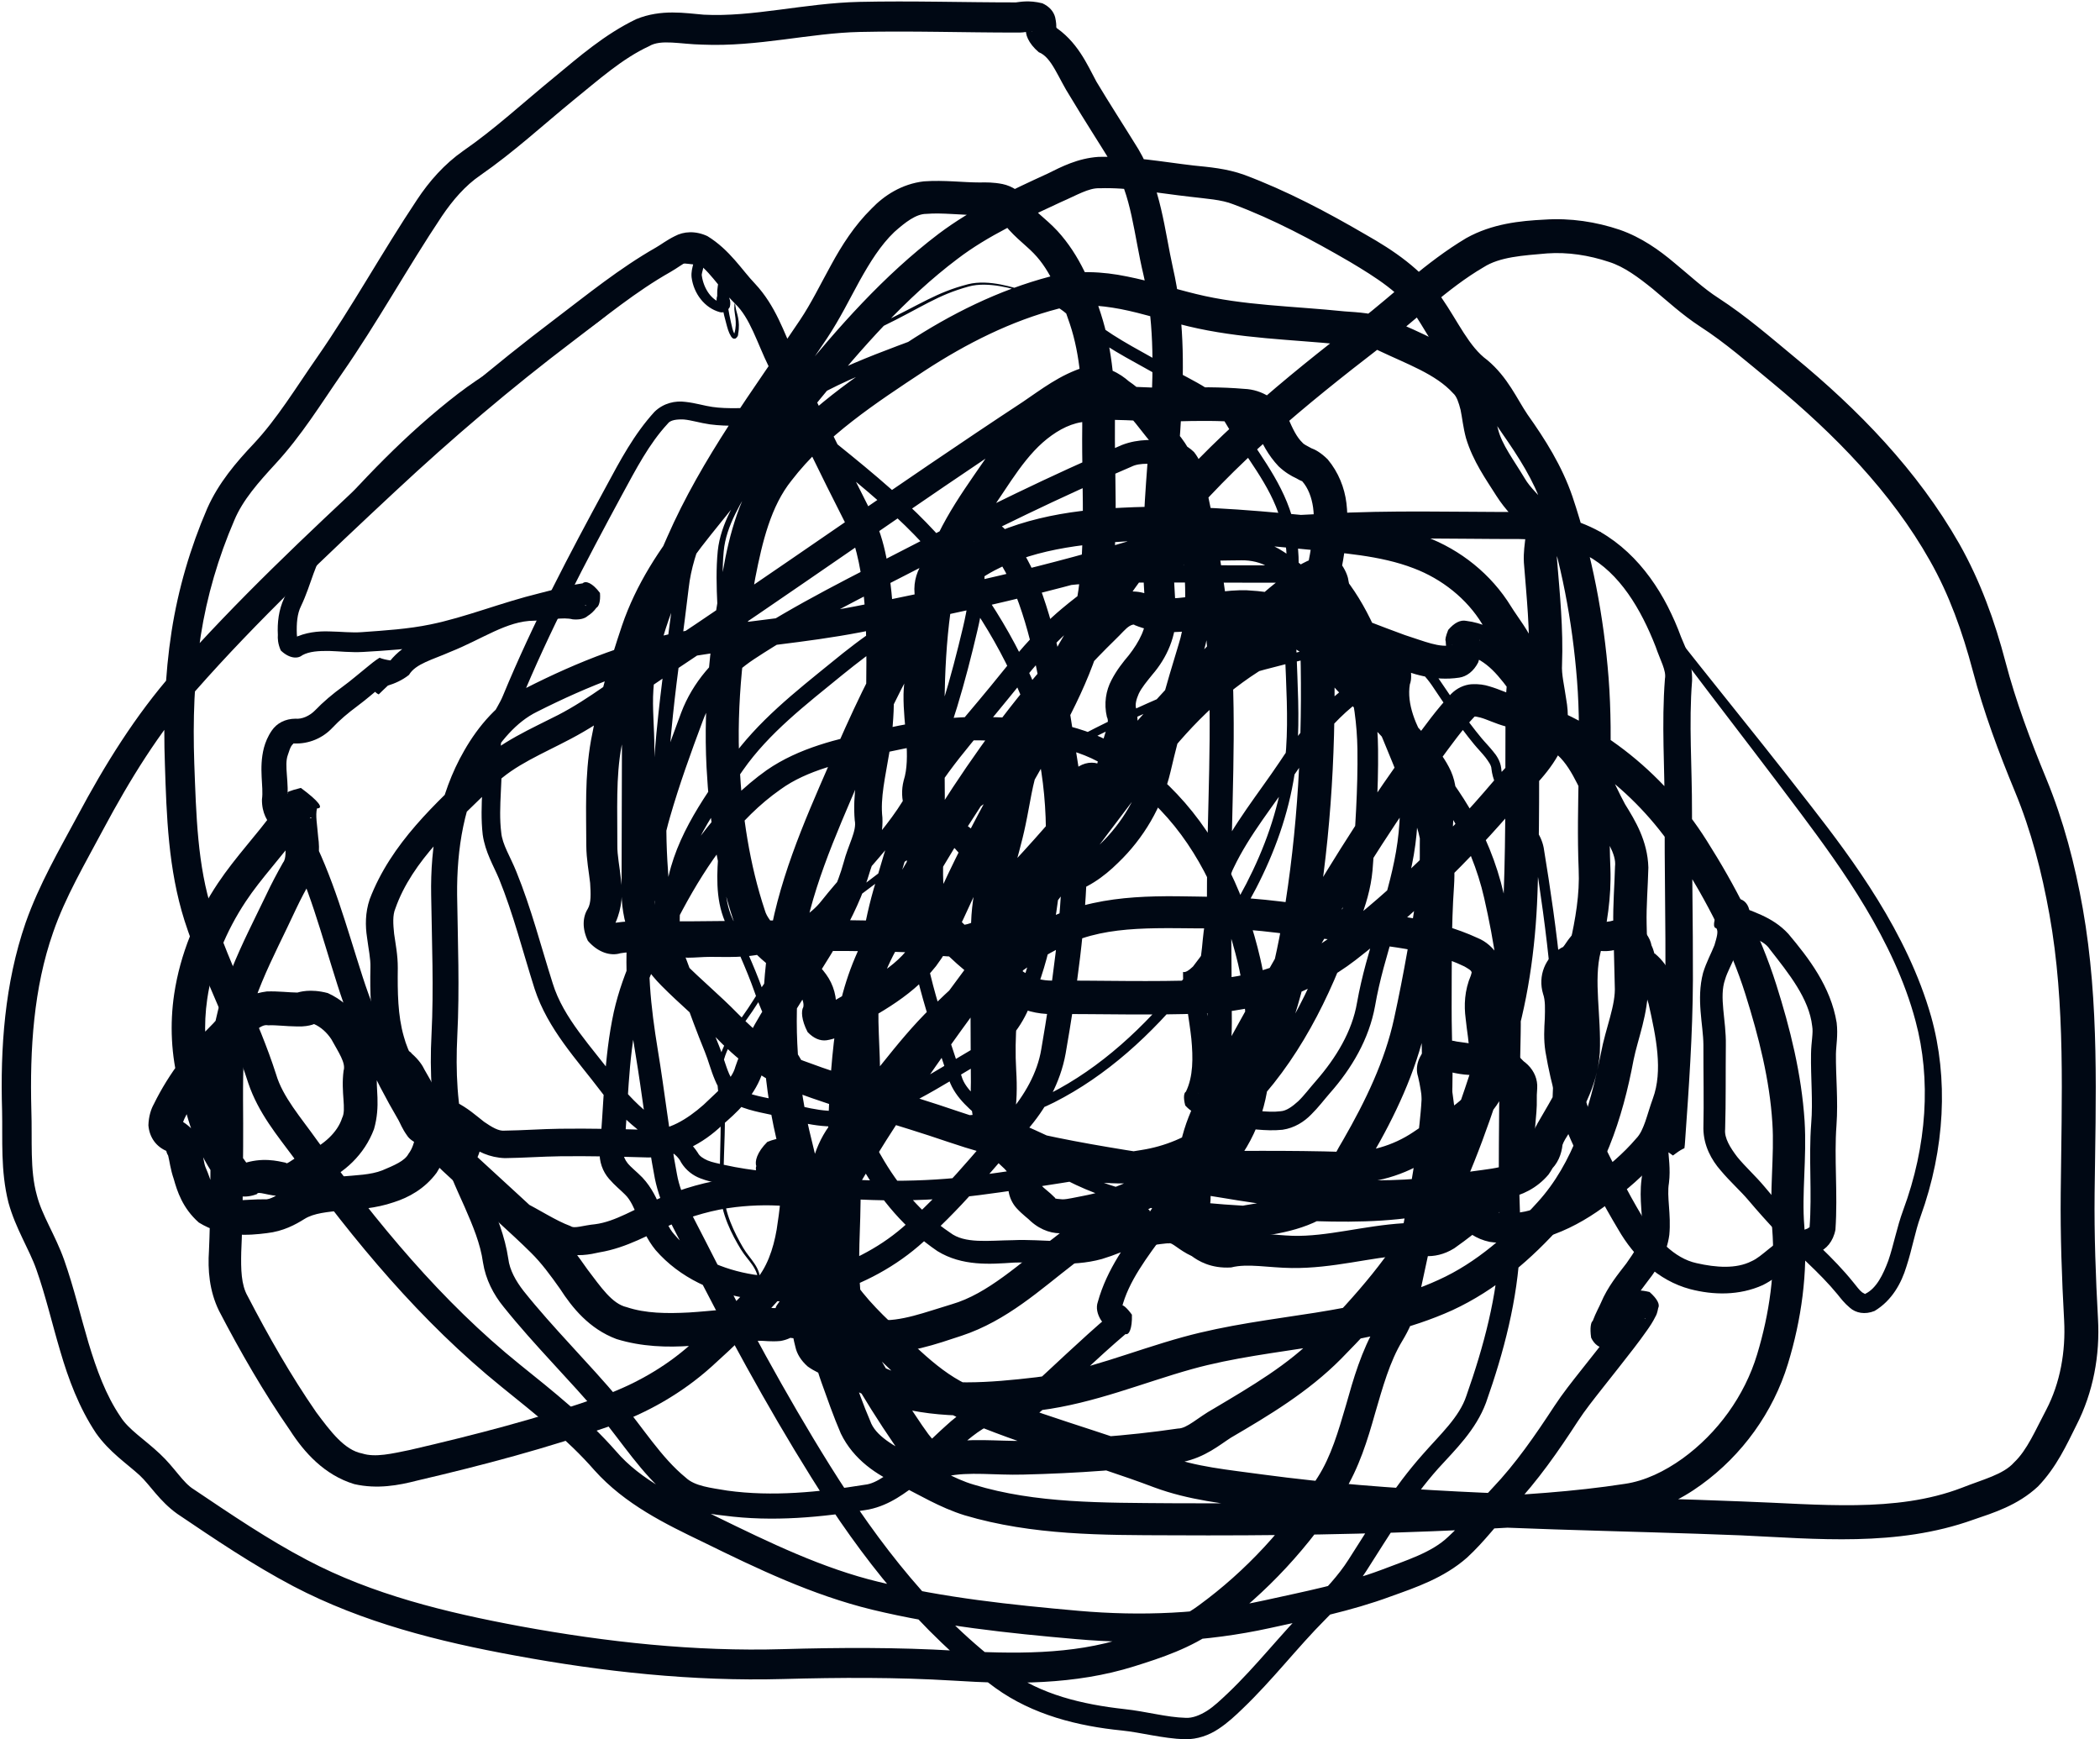
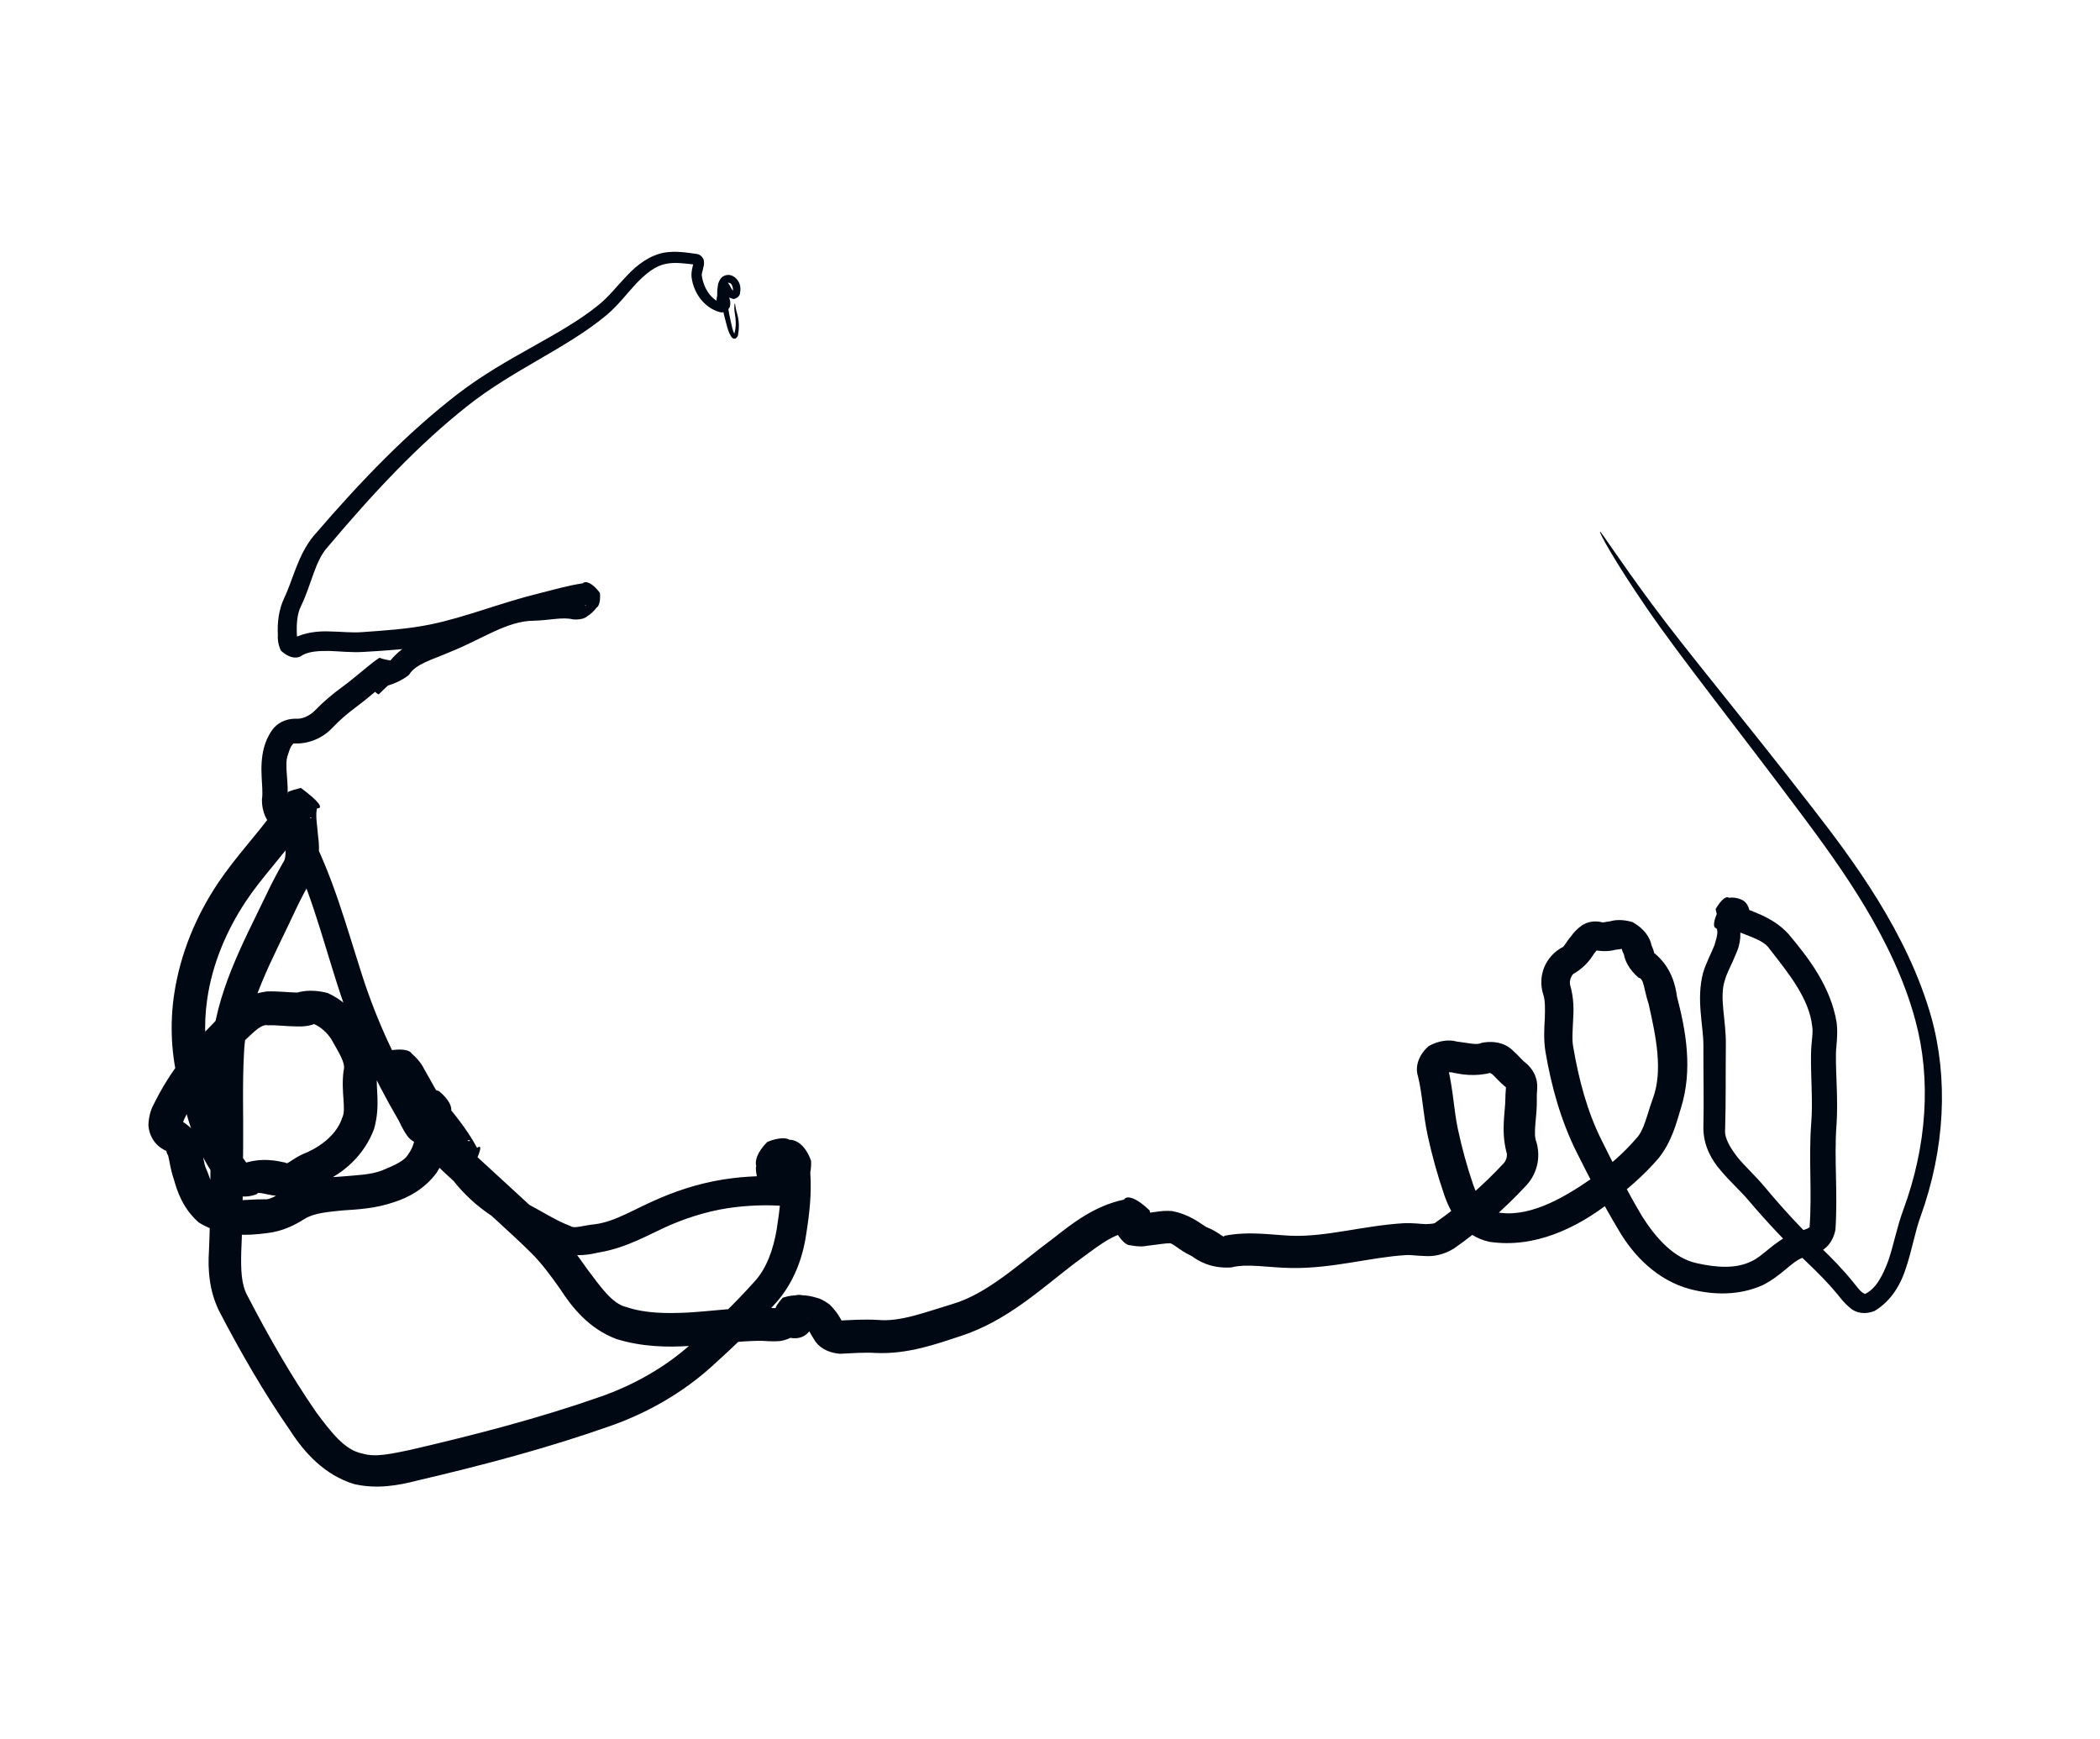
<svg xmlns="http://www.w3.org/2000/svg" height="255.9" preserveAspectRatio="xMidYMid meet" version="1.0" viewBox="5.4 10.0 309.0 255.9" width="309.0" zoomAndPan="magnify">
  <g id="change1_1">
-     <path class="UnoptimicedTransforms" d="m 232.777,868.309 c -0.006,0.029 -0.935,-0.111 -2.77,-0.584 -1.272,-0.328 -5.141,-1.591 -8.058,-0.77 -4.684,1.286 -6.737,2.989 -12.868,5.967 -5.362,2.606 -11.049,7.186 -15.319,14.094 -1.471,2.358 -1.678,5.572 -3.339,8.414 -1.828,3.121 -4.186,6.679 -4.521,10.489 -0.481,5.066 0.35,10.492 0.352,16.274 0.004,8.549 0.702,17.773 0.036,27.638 -0.212,3.379 -0.497,7.034 0.878,10.086 1.45,3.295 3.16,6.858 4.442,10.454 0.82,2.29 1.791,4.585 3.221,6.549 1.555,2.149 2.868,4.443 4.147,6.805 0.531,1.031 1.645,1.738 2.854,2.133 0,0 8e-5,2e-5 8e-5,2e-5 1.25,0.4 2.61,0.519 4.046,0.774 3.456,0.609 6.749,1.867 10.144,2.172 5.941,0.546 12.3,-0.256 17.85,-3.096 7.468,-3.799 13.888,-9.733 19.54,-16.733 6.906,-8.59 13.194,-19.002 14.881,-30.622 0.67,-4.527 0.537,-9.154 0.341,-13.938 -0.195,-4.599 -0.453,-9.422 0.02,-14.214 0.298,-2.999 0.034,-6.083 -0.841,-9.006 0,0 -3e-5,-1.2e-4 -3e-5,-1.2e-4 -1.493,-5.11 -5.158,-9.203 -8.115,-14.235 -1.66,-3.004 -5.459,-4.27 -8.917,-6.375 -3.663,-2.171 -7.833,-4.133 -11.426,-6.92 -1.198,-0.939 -2.249,-2.123 -3.446,-3.062 0,0 -10e-5,-8e-5 -10e-5,-8e-5 -1.085,-0.823 -2.33,-1.462 -3.504,-1.332 -2.344,0.149 -4.637,1.121 -6.882,2.281 -2.213,1.161 -4.473,2.565 -6.977,3.559 -8.312,3.292 -17.489,6.064 -24.464,11.668 -2.872,2.311 -5.595,4.913 -7.145,8.124 0,0 -6e-5,1.2e-4 -6e-5,1.2e-4 -2.595,5.333 -5.555,10.715 -6.189,16.437 -0.723,6.199 -1.661,12.411 -2.315,18.691 -0.779,7.5 -1.299,15.196 -0.726,22.825 0.265,3.276 0.029,6.525 1.16,9.173 2.241,5.507 4.094,11.167 6.358,16.66 0.599,1.461 0.945,2.892 1.485,4.119 0.536,1.133 1.21,2.188 2.143,2.542 1.726,0.806 3.882,0.977 6.115,1.607 3.342,0.899 6.735,1.78 9.783,0.989 6.258,-1.475 11.751,-5.29 17.701,-8.762 0,0 1.3e-4,-8e-5 1.3e-4,-8e-5 2.533,-1.489 4.656,-3.735 5.913,-6.394 3.069,-6.433 4.343,-13.684 4.822,-21.059 0.552,-8.855 -0.584,-18.032 -4.265,-26.231 -3.857,-8.622 -9.399,-16.614 -16.31,-23.359 -4.833,-4.722 -10.198,-8.846 -15.622,-13.235 0,0 -1e-4,-9e-5 -1e-4,-9e-5 -1.335,-1.157 -3.375,-1.47 -5.438,-1.525 0,0 -1.6e-4,0 -1.6e-4,0 -2.408,-0.012 -5.002,0.212 -7.682,-0.146 0,0 -1.9e-4,-3e-5 -1.9e-4,-3e-5 -1.452,-0.205 -2.702,-0.615 -3.827,-0.718 0,0 -1.4e-4,0 -1.4e-4,0 -0.997,-0.043 -2.008,0.06 -2.385,0.627 0,0 -5e-5,9e-5 -5e-5,9e-5 -2.735,2.949 -4.655,6.67 -6.711,10.449 0,0 -8e-5,1.6e-4 -8e-5,1.6e-4 -5.335,9.871 -10.688,20.03 -15.018,30.574 -0.596,1.422 -1.379,2.602 -1.964,3.722 -0.522,1.088 -0.971,2.123 -0.835,3.006 0.386,4.372 -0.446,8.538 0.036,12.375 0.156,1.785 1.354,3.584 2.235,5.798 2.201,5.413 3.6,10.932 5.333,16.383 0,0 5e-5,1.7e-4 5e-5,1.7e-4 1.581,5.176 5.721,9.346 9.313,14.184 0,0 1.2e-4,1.6e-4 1.2e-4,1.6e-4 1.623,2.161 3.531,4.111 5.696,5.708 1.823,1.285 4.618,2.358 6.364,5.082 0.22,0.463 0.789,0.826 1.43,1.11 0.691,0.289 1.543,0.439 2.489,0.657 4.096,0.924 8.379,1.166 12.784,1.65 8.057,0.877 16.271,0.971 24.376,-0.09 8.085,-1.055 15.979,-2.475 24.205,-3.759 3.397,-0.532 6.689,-1.878 9.413,-3.964 7.742,-5.87 13.056,-14.628 16.912,-23.945 1.883,-4.657 4.367,-8.986 4.655,-13.468 0.455,-5.851 0.859,-11.733 0.78,-17.578 -0.122,-7.325 -1.929,-14.826 -6.305,-20.577 0,0 -1.2e-4,-1.5e-4 -1.2e-4,-1.5e-4 -1.889,-2.493 -4.154,-4.703 -6.794,-6.237 0,0 -1.7e-4,-9e-5 -1.7e-4,-9e-5 -1.15,-0.685 -2.552,-1.004 -3.95,-0.987 -2.473,0.048 -4.841,-0.042 -7,0.383 -6.37,1.172 -12.183,4.812 -17.406,9.131 0,0 -1.6e-4,1.3e-4 -1.6e-4,1.3e-4 -3.74,3.1 -6.829,7.036 -10.061,11.012 0,0 -1.3e-4,1.7e-4 -1.3e-4,1.7e-4 -4.624,5.732 -9.75,11.092 -12.773,17.422 -1.524,3.12 -2.38,6.646 -3.488,10.25 0,0 -6e-5,2.1e-4 -6e-5,2.1e-4 -1.772,5.79 -2.622,11.887 -2.708,18.024 -0.058,4.504 0.599,9.274 -0.034,14.225 -0.275,2.746 -0.739,5.377 0.402,7.095 2.54,4.484 5.938,8.531 10.166,11.367 2.168,1.68 5.651,1.161 9.263,1.118 0,0 2.3e-4,0 2.3e-4,0 4.473,-0.199 8.665,0.718 12.159,-0.409 6.675,-1.941 12.402,-6.658 17.255,-12.076 3.234,-3.615 4.946,-8.599 4.993,-13.557 0.03,-4.973 -0.176,-9.936 -1.297,-14.651 0,0 -5e-5,-2.2e-4 -5e-5,-2.2e-4 -1.986,-8.341 -5.551,-16.483 -11.421,-22.597 -2.726,-2.846 -5.777,-5.375 -9.202,-7.14 0,0 -2e-4,-10e-5 -2e-4,-10e-5 -5.031,-2.675 -11.17,-2.983 -17.337,-3.107 -4.934,-0.078 -9.919,0.89 -14.947,2.028 -5.219,1.229 -10.449,2.316 -14.421,5.199 -6.152,4.312 -10.677,10.783 -14.383,17.679 -2.744,5.186 -5.498,10.338 -6.666,15.797 0,0 -5e-5,2.3e-4 -5e-5,2.3e-4 -1.413,6.369 -1.329,13.087 -1.995,20.012 -0.1,0.427 0.174,1.003 0.562,1.496 0.504,0.622 1.326,1.24 2.188,2.123 0,0 1.9e-4,2e-4 1.9e-4,2e-4 1.365,1.466 2.137,3.135 2.716,4.631 0.628,1.47 1.135,2.818 1.946,3.707 2.772,3.322 7.182,5.206 11.701,5.928 0,0 2.3e-4,10e-5 2.3e-4,10e-5 3.101,0.453 6.234,0.528 9.084,-0.275 0,0 2.1e-4,-1e-4 2.1e-4,-1e-4 4.699,-1.293 9.169,-3.505 12.825,-6.662 0,0 1.8e-4,-10e-5 1.8e-4,-10e-5 5.661,-4.853 10.429,-10.773 15.527,-16.637 2.413,-2.813 4.309,-6.094 4.88,-9.585 1.59,-9.273 2.94,-18.635 3.086,-27.998 0.094,-4.995 -0.789,-10.063 -1.616,-15.259 -1.232,-7.607 -2.241,-15.24 -4.744,-22.273 -0.787,-2.2 -1.658,-4.31 -2.865,-6.127 -1.157,-1.691 -2.552,-3.184 -4.214,-3.79 0.222,-0.175 -0.025,0.087 -0.254,0.268 -0.408,0.459 -0.737,1.286 -1.325,2.258 -0.79,1.304 -1.665,2.3 -2.261,3.228 0,0 -1.2e-4,1.8e-4 -1.2e-4,1.8e-4 -0.481,0.893 -0.924,1.654 -0.731,2.112 0.343,2.445 0.042,4.723 -0.22,6.774 -0.379,3.211 -1.335,6.035 -1.346,8.633 0,0 0,2.3e-4 0,2.3e-4 -0.044,2.038 0.259,4.199 0.419,6.513 0,0 2e-5,2.7e-4 2e-5,2.7e-4 0.182,2.272 0.166,4.739 -0.542,7.211 -0.414,0.994 0.222,2.457 1.16,3.397 0.342,0.415 1.165,0.642 2.167,1.047 1.068,0.331 2.351,0.908 3.518,2.052 1.318,1.422 2.345,2.875 3.441,4.039 1.075,1.077 2.156,2.017 3.276,2.205 0,0 1.7e-4,6e-5 1.7e-4,6e-5 1.413,0.457 3.328,-0.292 5.64,-0.718 0,0 2.7e-4,-5e-5 2.7e-4,-5e-5 2.164,-0.393 4.158,-1.976 6.079,-3.751 0,0 1.8e-4,-1.7e-4 1.8e-4,-1.7e-4 3.242,-3.116 5.638,-7.166 6.638,-11.527 1.396,-6.028 3.103,-11.958 4.904,-17.857 0,0 8e-5,-2.2e-4 8e-5,-2.2e-4 1.677,-5.22 0.735,-11.182 0.418,-17.37 0,0 -1e-5,-2.7e-4 -1e-5,-2.7e-4 -0.334,-4.264 -0.947,-8.57 -3.519,-11.212 0,0 -1.9e-4,-2.1e-4 -1.9e-4,-2.1e-4 -2.425,-2.627 -4.009,-5.502 -6.306,-6.861 0,0 -1.8e-4,-1.1e-4 -1.8e-4,-1.1e-4 -1.813,-0.884 -2.921,-2.193 -3.297,-1.63 -2.7,0.696 -5.163,2.778 -8.075,4.655 -18.329,12.07 -36.346,25.002 -55.015,37.36 -4.358,2.89 -8.659,6.335 -13.645,8.954 -4.132,2.19 -8.325,3.871 -11.205,6.74 -5.846,5.738 -12.134,11.159 -14.613,18.238 -0.414,0.972 -0.326,2.28 -0.177,3.71 0.201,1.457 0.548,3.122 0.539,5.016 0,0 0,3.2e-4 0,3.2e-4 -0.04,3.534 -0.012,6.98 0.885,10.092 0.648,2.4 1.974,4.695 3.453,6.999 0.5,1.087 2.249,1.627 4.136,2.607 0,0 3.1e-4,1.5e-4 3.1e-4,1.5e-4 1.81,0.889 3.096,2.071 4.219,2.942 1.113,0.762 2.163,1.411 3.038,1.3 2.671,-0.035 5.43,-0.243 8.102,-0.278 4.407,-0.059 8.789,0.046 13.16,0.165 2.757,0.182 5.583,-1.557 7.997,-3.686 0,0 2e-4,-2e-4 2e-4,-2e-4 2.062,-2.015 4.173,-3.629 4.685,-5.612 0,0 5e-5,-2e-4 5e-5,-2e-4 1.511,-4.456 4.037,-8.237 6.314,-11.873 0,0 1.4e-4,-2.3e-4 1.4e-4,-2.3e-4 3.731,-6.067 7.862,-11.786 9.606,-18.14 0.697,-2.683 1.97,-4.685 1.643,-6.22 -0.335,-3.808 0.456,-7.336 1.033,-10.575 0.425,-2.485 0.612,-5.031 0.641,-7.6 0.06,-6.747 0.219,-13.435 -1.075,-19.759 -0.395,-1.923 -0.939,-3.771 -1.785,-5.409 -3.94,-7.731 -7.698,-15.535 -11.447,-23.379 -1.766,-3.592 -2.754,-7.203 -5.004,-9.328 -2.479,-2.467 -3.968,-5.222 -6.094,-6.288 0.021,-0.171 -0.434,-0.004 -0.938,0.15 -0.64,0.281 -1.402,0.905 -2.486,1.522 -4.982,2.817 -9.528,6.556 -14.342,10.194 0,0 -2.3e-4,1.7e-4 -2.3e-4,1.7e-4 -9.044,6.849 -17.725,14.235 -26.086,22.034 -10.126,9.45 -20.284,18.993 -29.419,29.373 0,0 -1.8e-4,2.1e-4 -1.8e-4,2.1e-4 -5.353,6.064 -9.664,13.08 -13.571,20.379 0,0 -1.36e-4,2.6e-4 -1.36e-4,2.6e-4 -2.715,5.103 -5.604,9.997 -7.38,15.159 -2.874,8.192 -3.439,17.16 -3.205,26.132 0.151,4.509 -0.236,8.799 0.805,12.527 0,0 6.2e-5,2e-4 6.2e-5,2e-4 0.732,2.93 2.712,5.86 4.01,9.503 0,0 1.1e-4,3e-4 1.1e-4,3e-4 1.455,4.126 2.419,8.28 3.596,12.241 1.18,3.907 2.546,7.69 4.704,10.856 1.179,1.89 3.539,3.328 5.795,5.458 2.184,2.032 3.403,4.27 4.99,5.229 5.5,3.695 10.948,7.396 16.686,10.403 9.58,5.057 20.384,7.706 31.353,9.74 12.721,2.333 25.668,3.743 38.584,3.368 8.405,-0.242 16.879,-0.283 25.365,0.223 8.601,0.483 17.254,0.639 25.084,-1.921 3.968,-1.305 7.826,-2.51 10.801,-4.737 0,0 2.1e-4,-2e-4 2.1e-4,-2e-4 6.95,-5.066 12.904,-11.539 17.515,-18.866 0,0 1.5e-4,-2e-4 1.5e-4,-2e-4 1.954,-3.044 3.03,-6.768 4.16,-10.623 -10e-6,0 8e-5,-3e-4 8e-5,-3e-4 1.081,-3.842 2.249,-7.933 4.469,-11.735 0.769,-1.326 1.411,-2.631 1.67,-3.927 1.969,-9.158 4.02,-18.277 4.841,-27.439 0.459,-4.933 0.057,-10.066 0.081,-15.401 0,0 0,-3.1e-4 0,-3.1e-4 0.022,-5.952 -0.068,-12.013 0.347,-18.12 0,0 3e-5,-3.2e-4 3e-5,-3.2e-4 0.239,-3.393 -0.339,-6.868 -1.547,-10.112 -3.761,-10.048 -8,-19.941 -12.933,-29.48 -0.793,-1.771 -0.84,-3.21 -0.972,-4.033 -0.159,-0.465 -0.146,-0.695 -0.138,-0.558 0.437,0.378 0.743,0.511 1.174,0.442 -1.015,0.135 -2.105,1.167 -3.58,2.218 -4.715,3.597 -8.918,7.979 -13.234,12.406 -8.95,9.192 -16.951,19.508 -25.942,29.177 -0.923,0.911 -1.316,2.453 -1.102,3.84 0.417,3.22 -0.198,6.134 -0.662,8.677 0,0 -6e-5,3e-4 -6e-5,3e-4 -0.824,4.954 -1.298,9.937 -1.006,14.839 0.146,2.354 0.121,4.817 -0.332,7.31 -0.069,-0.102 0.006,0.025 0.024,-0.009 0.276,0.282 0.954,0.49 1.84,0.911 3.134,1.354 5.894,2.919 8.642,3.377 4.209,0.824 8.857,0.247 13.795,0.265 0,0 3.2e-4,0 3.2e-4,0 8.042,0.002 16.189,-0.139 24.355,0.127 0,0 3.2e-4,10e-6 3.2e-4,10e-6 3.535,0.121 7.148,-0.929 10.092,-2.914 0,0 2.8e-4,-1.9e-4 2.8e-4,-1.9e-4 3.592,-2.537 7.413,-4.106 8.737,-6.946 0.179,-0.068 0.07,-0.591 0.016,-1.305 -0.166,-0.789 -0.485,-1.903 -0.522,-3.382 0.03,-1.473 -0.328,-3.165 -0.518,-5.108 -0.249,-1.879 -0.18,-4.095 0.773,-6.32 0.085,-0.26 0.161,-0.556 0.071,-0.527 -0.022,-0.217 -0.469,-0.456 -1.013,-0.783 -5.369,-2.604 -11.791,-3.05 -18.343,-3.806 0,0 -3.3e-4,-4e-5 -3.3e-4,-4e-5 -6.228,-0.676 -12.268,-1.79 -18.16,-1.794 0,0 -3.1e-4,0 -3.1e-4,0 -7.966,0.048 -15.891,-0.675 -22.208,2.467 0,0 -2.6e-4,1.3e-4 -2.6e-4,1.3e-4 -6.104,2.849 -11.341,7.588 -16.5,12.532 -4.87,4.673 -8.708,10.801 -13.951,16.145 -1.868,1.669 -2.364,4.806 -2.85,8.057 0,0 -3e-5,4e-4 -3e-5,4e-4 -0.99,8.885 -1.139,17.952 1.817,25.999 0.9,2.493 1.744,4.94 2.746,7.245 0.756,2.213 3.468,3.669 6.27,5.169 0,0 3.1e-4,10e-5 3.1e-4,10e-5 3.255,1.567 6.092,3.389 8.987,4.223 0,0 2.7e-4,10e-5 2.7e-4,10e-5 9.081,2.78 18.994,2.652 29.021,2.732 14.519,0.075 29.079,-0.145 43.632,-0.837 7.786,-0.373 15.54,-0.839 23.139,-2.015 0,0 3.2e-4,0 3.2e-4,0 2.978,-0.433 5.865,-1.853 8.471,-3.715 5.17,-3.743 9.144,-9.223 10.988,-15.326 1.82,-6.028 2.721,-12.34 2.214,-18.526 -0.423,-5.508 0.351,-10.703 0.03,-15.521 0,0 -2e-5,-3.1e-4 -2e-5,-3.1e-4 -0.392,-6.35 -1.997,-12.669 -3.966,-18.94 0,0 -9e-5,-3.1e-4 -9e-5,-3.1e-4 -2.208,-7.026 -5.7,-13.68 -9.717,-20.053 -5.865,-9.242 -15.035,-16.614 -25.537,-19.348 -1.592,-0.437 -2.774,-1.047 -3.713,-1.303 -0.462,-0.102 -0.774,-0.196 -0.91,-0.15 -0.002,0.007 -0.027,-0.003 0.068,-0.054 -1.869,1.965 -3.512,4.285 -5.269,6.666 -11.734,15.945 -21.209,33.498 -30.973,51.126 -2.06,3.793 -3.247,8.116 -2.661,12.162 0.115,1.767 -0.251,2.98 -0.442,3.645 -0.042,0.407 -0.115,0.569 -0.08,0.468 -0.027,-0.421 -0.339,-0.745 -0.983,-1.154 0.802,0.6 2.543,-0.275 4.94,-0.631 4.523,-1.018 8.848,-0.959 11.446,-3.065 1.889,-1.143 2.872,-3.987 4.64,-6.881 3.291,-5.721 6.155,-11.648 7.496,-17.87 1.415,-6.454 2.53,-12.996 3.533,-19.586 0.573,-3.59 -0.155,-7.88 0.725,-12.568 0.206,-0.739 -0.061,-1.715 -0.502,-2.653 -0.49,-1 -1.313,-1.97 -2.232,-3.02 -2.878,-3.217 -5.838,-6.359 -8.894,-9.4 -2.717,-2.675 -4.59,-5.565 -7.006,-7.045 0.253,-0.12 -0.118,0.088 -0.586,0.196 -0.64,0.292 -1.453,0.985 -2.676,1.67 -6.471,3.558 -11.97,8.892 -16.621,14.89 -5.327,6.902 -10.546,13.895 -15.798,20.915 -10.455,13.983 -21.157,27.844 -29.685,42.879 -3.583,6.436 -5.526,14.063 -3.613,20.81 0.114,0.244 0.117,0.388 0.072,0.247 0.155,0.181 0.706,0.333 1.492,0.702 3.516,1.501 6.383,3.482 9.268,4.263 0,0 2.8e-4,1e-4 2.8e-4,1e-4 6.154,1.832 12.994,1.299 19.866,0.488 0,0 3.4e-4,-10e-5 3.4e-4,-10e-5 7.095,-0.841 14.056,-3.843 21.612,-5.923 6.511,-1.79 13.08,-2.573 19.45,-3.576 0,0 3.3e-4,0 3.3e-4,0 6.339,-1.022 12.574,-2.261 18.135,-4.829 5.536,-2.494 10.314,-6.711 14.573,-11.43 5.225,-5.715 7.669,-13.739 9.304,-21.852 0.732,-3.893 2.222,-7.126 2.051,-9.981 -0.077,-2.997 -0.154,-5.999 -0.218,-9.006 -0.058,-2.983 0.187,-5.823 0.254,-8.525 0.254,-1.886 -1.392,-4.051 -2.796,-6.77 0,0 -1.7e-4,-3.3e-4 -1.7e-4,-3.3e-4 -2.149,-3.726 -3.284,-7.49 -5.625,-9.625 -3.107,-3.121 -5.062,-6.725 -7.22,-9.693 -1.057,-1.416 -2.1,-2.71 -3.297,-3.636 -1.077,-0.832 -2.3,-1.436 -3.495,-1.544 0.666,0.156 1.374,-0.223 2.188,-1.131 0.259,-0.725 0.367,-1.032 0.268,-0.952 -0.013,0.065 0.063,0.375 0.116,0.942 0.11,0.514 0.066,1.322 -0.269,2.361 -0.674,1.302 -1.672,2.063 -2.783,2.237 -3.775,0.568 -7.046,-0.586 -9.658,-1.621 -7.568,-2.635 -14.624,-6.103 -21.789,-6.301 -2.186,-0.128 -4.643,0.504 -7.419,0.902 -2.666,0.481 -5.815,0.577 -8.927,-0.72 -0.034,-0.15 -0.442,-0.025 -0.723,0.151 -0.572,0.336 -1.19,1.124 -2.133,2.022 -13.31,12.973 -23.31,29.134 -32.32,45.819 -2.022,3.745 -3.317,7.904 -3.906,12.166 0,0 -5e-5,3.3e-4 -5e-5,3.3e-4 -1.392,10.016 -0.964,20.362 -1.393,30.913 -0.173,5.992 0.166,12.018 2.949,16.688 1.953,3.412 4.052,6.744 6.28,9.994 0.672,0.944 1.187,1.756 1.751,2.218 0.436,0.294 0.85,0.577 0.899,0.415 4.4,-0.835 8.499,-0.283 12.129,-0.358 7.673,-0.192 15.323,-0.696 22.863,-1.811 1.351,0 2.884,-1.608 5.274,-2.932 5.532,-3.289 10.991,-6.477 15.178,-10.79 5.696,-5.827 11.087,-11.902 14.683,-18.877 3.825,-7.328 6.444,-15.352 9.08,-23.478 0,0 1.1e-4,-3.2e-4 1.1e-4,-3.2e-4 2.361,-7.276 3.429,-14.996 3.722,-22.773 0,0 10e-6,-3.5e-4 10e-6,-3.5e-4 0.326,-8.836 0.214,-17.721 0.259,-26.687 0,0 0,-4.1e-4 0,-4.1e-4 -0.061,-3.262 0.723,-5.929 -0.151,-7.527 -0.579,-1.571 -1.991,-3.165 -3.276,-5.295 -2.257,-3.727 -5.94,-6.64 -10.081,-8.206 -4.931,-1.903 -10.569,-2.246 -16.366,-2.83 -8.802,-0.84 -17.564,-1.57 -26.208,-1.112 0,0 -3.6e-4,2e-5 -3.6e-4,2e-5 -7.73,0.47 -15.506,1.574 -21.411,5.664 -2.959,1.901 -5.091,5.246 -7.302,8.73 -3.924,6.348 -7.047,13.256 -10.096,20.279 -3.745,8.712 -7.606,17.297 -8.753,26.227 -1.138,8.553 -0.765,17.321 1.196,25.718 1.399,6.001 3.004,11.975 4.654,17.964 0.854,3.387 3.381,6.398 6.2,9.219 4.371,4.177 8.276,8.548 13.127,10.57 9.024,3.963 18.868,6.461 28.532,10.119 4.272,1.657 9.163,2.082 14.218,2.782 18.978,2.552 38.232,2.938 57.648,3.522 4.302,0.129 8.605,0.268 12.909,0.442 11.318,0.392 22.557,1.721 32.278,-2 3.152,-1.251 6.134,-1.956 7.709,-3.733 1.945,-1.836 3.14,-4.746 4.746,-7.767 2.056,-3.943 2.868,-8.565 2.629,-13.113 -0.345,-6.234 -0.568,-12.494 -0.503,-18.776 0,0 0,-4e-4 0,-4e-4 0.131,-13.921 0.726,-27.699 -1.66,-40.961 -1.114,-6.226 -2.691,-12.334 -5.071,-18.077 -2.388,-5.769 -4.595,-11.679 -6.216,-17.816 0,0 -9e-5,-3.5e-4 -9e-5,-3.5e-4 -1.506,-5.682 -3.473,-11.2 -6.306,-16.181 0,0 -1.7e-4,-3e-4 -1.7e-4,-3e-4 -5.687,-10.088 -14.044,-18.602 -23.139,-26.132 0,0 -2.8e-4,-2.3e-4 -2.8e-4,-2.3e-4 -3.593,-2.956 -6.992,-5.937 -10.66,-8.298 -2.651,-1.735 -4.841,-3.766 -6.971,-5.535 -2.128,-1.716 -4.208,-3.271 -6.43,-3.973 -2.967,-0.99 -6.088,-1.473 -9.128,-1.256 -3.577,0.314 -6.954,0.501 -9.355,2.042 0,0 -2.9e-4,1.7e-4 -2.9e-4,1.7e-4 -5.291,3.087 -9.888,7.724 -15.251,11.838 0,0 -3e-4,2.3e-4 -3e-4,2.3e-4 -10.893,8.391 -21.48,17.082 -29.998,27.485 -8.435,10.29 -15.562,21.657 -20.134,33.982 -0.977,2.545 -1.321,5.557 -2,8.746 -1.084,5.261 -3.011,9.933 -3.031,14.396 -0.152,7.779 -0.08,15.594 -0.037,23.417 0.101,2.682 -0.049,5.065 0.939,6.546 0.296,0.727 1.412,1.473 2.618,2.777 0.551,0.527 1.17,1.28 1.696,2.326 0.522,1.092 0.596,2.387 0.147,3.701 -0.074,-0.25 0.036,-0.13 0.076,-0.071 0.278,0.362 1.037,0.843 1.948,1.774 -0.078,0.155 0.448,0.141 1.091,0.213 0.771,-0.01 1.748,-0.279 2.962,-0.495 3.948,-0.745 7.745,-2.255 10.856,-4.615 4.367,-3.304 8.192,-7.304 10.775,-11.963 4.508,-8.01 6.738,-17.271 8.218,-26.633 0,0 6e-5,-3.4e-4 6e-5,-3.4e-4 2.037,-13.085 2.574,-26.397 2.112,-39.656 -0.115,-4.786 1.131,-9.101 1.73,-13.062 0.263,-1.913 0.446,-3.724 0.213,-5.368 -0.208,-1.471 -0.725,-2.877 -1.606,-3.859 0.188,0.039 -0.183,-0.012 -0.856,-0.43 -0.762,-0.347 -1.687,-0.885 -2.62,-1.77 -1.536,-1.626 -2.489,-3.459 -3.152,-5.165 -0.053,-0.614 -1.236,-1.086 -2.306,-1.298 -3.171,-0.28 -6.428,-0.239 -9.74,-0.145 0,0 -3.5e-4,10e-6 -3.5e-4,10e-6 -5.073,0.158 -9.742,-0.67 -13.831,0.125 -2.016,0.324 -3.969,1.491 -5.675,2.988 -1.738,1.542 -3.214,3.505 -4.643,5.603 -3.597,5.453 -7.499,10.487 -8.404,16.08 0,0 -5e-5,3e-4 -5e-5,3e-4 -1.596,8.646 -1.467,17.672 -1.382,26.766 0.051,4.668 0.049,9.375 -0.229,14.11 -0.036,2.709 0.12,5.375 1.571,6.717 0,0 2.2e-4,2.5e-4 2.2e-4,2.5e-4 3.129,3.49 6.803,6.501 10.819,8.948 1.005,0.635 2.29,0.934 3.583,0.938 7.459,-0.034 14.826,0.211 22.087,-0.075 0,0 3.2e-4,-10e-6 3.2e-4,-10e-6 7.081,-0.292 14.137,-2.549 19.619,-6.826 8.504,-6.588 16.259,-14.13 23.215,-22.333 2.338,-2.837 4.946,-4.806 5.759,-7.177 0.514,-1.041 0.381,-2.554 0.191,-4.228 -0.273,-1.717 -0.723,-3.724 -0.668,-6.051 0.202,-4.805 -0.314,-9.746 -0.716,-14.803 -0.086,-1.597 0.153,-2.833 0.229,-3.714 -0.086,-0.796 0.044,-1.329 -0.075,-1.131 -1.261,-1.379 -2.87,-2.888 -4.204,-4.99 -1.504,-2.392 -3.429,-5.044 -4.466,-8.48 -0.435,-1.613 -0.56,-3.028 -0.798,-4.155 -0.274,-1.068 -0.568,-1.998 -1.101,-2.454 -2.56,-2.822 -6.754,-4.277 -10.982,-6.291 -1.24,-0.684 -3.192,-0.597 -5.489,-0.883 -7.271,-0.737 -14.876,-0.852 -22.469,-2.668 -3.494,-0.847 -6.769,-1.915 -9.982,-2.541 -3.169,-0.593 -6.326,-0.84 -9.125,-0.067 0,0 -3.2e-4,8e-5 -3.2e-4,8e-5 -6.96,1.803 -13.542,5.124 -19.686,9.127 -7.326,4.831 -14.579,9.612 -19.602,16.151 -3.049,3.787 -4.3,9.011 -5.343,14.332 -1.694,9.203 -2.814,18.461 -2.32,27.607 0,0 10e-6,3.4e-4 10e-6,3.4e-4 0.393,7.303 1.468,14.537 3.738,21.344 0.253,0.917 1.022,1.827 1.926,2.778 0.99,0.995 2.213,1.93 3.491,2.994 1.18,0.949 2.475,2.087 3.591,3.622 1.084,1.489 1.659,3.416 1.437,5.486 0.146,0.735 -0.137,0.851 -0.293,0.081 -0.59,-0.548 -1.046,-0.783 -1.493,-0.699 -0.253,0.104 -0.215,5.6e-4 0.131,-0.134 4.825,-3.042 9.861,-5.097 12.526,-8.86 1.827,-2.382 3.147,-5.312 4.561,-8.353 2.739,-5.954 5.791,-11.729 8.962,-17.394 4.015,-7.225 8.313,-14.091 10.244,-21.542 0,0 9e-5,-3.1e-4 9e-5,-3.1e-4 2.477,-9.084 1.476,-19.091 1.608,-29.224 0.032,-5.235 -0.26,-10.396 -1.827,-15.07 -1.355,-3.959 -2.766,-7.766 -5.31,-10.374 -1.259,-1.322 -3.29,-2.692 -4.935,-5.096 -0.036,-0.166 -0.359,-0.322 -0.694,-0.416 -0.52,-0.148 -1.298,-0.1 -2.288,-0.118 -2.917,0.004 -5.544,-0.379 -7.872,-0.18 -1.525,-0.011 -3.131,1.249 -4.725,2.666 -2.016,1.924 -3.581,4.457 -5.084,7.141 -1.493,2.711 -2.919,5.634 -4.797,8.463 -6.931,10.4 -14.389,20.195 -19.149,31.186 0,0 -1.3e-4,3e-4 -1.3e-4,3e-4 -2.969,6.912 -6.035,13.651 -6.422,20.564 -0.187,2.664 0.151,5.569 0.146,8.704 0,0 0,3.3e-4 0,3.3e-4 -0.009,7.054 -0.03,14.099 -0.064,21.138 0,0 -1e-5,2.7e-4 -1e-5,2.7e-4 -0.061,3.743 1.772,7.548 4.497,10.351 0,0 2e-4,2e-4 2e-4,2e-4 2.401,2.44 5.186,4.73 7.813,7.421 2.96,2.985 6.105,5.679 9.697,6.973 7.367,2.763 15.116,4.809 22.797,7.445 12.574,4.341 26.199,5.795 39.697,8.072 11.559,1.916 23.241,3.015 34.423,0.978 2.077,-0.372 3.98,-0.494 5.618,-0.882 1.498,-0.429 2.857,-0.889 3.374,-1.75 0.686,-0.687 0.873,-2.542 2.121,-4.698 0,0 1.6e-4,-2.9e-4 1.6e-4,-2.9e-4 2.137,-3.759 4.476,-7.145 4.461,-10.551 0.17,-4.697 -0.966,-10.043 0.252,-15.724 0.851,-3.736 1.481,-7.441 1.316,-11.04 -0.39,-9.515 0.47,-18.812 -0.241,-27.804 -0.682,-8.736 -2.315,-17.378 -5.09,-25.614 0,0 -9e-5,-2.8e-4 -9e-5,-2.8e-4 -1.247,-3.787 -3.534,-7.317 -5.988,-10.84 -2.05,-2.842 -3.089,-5.739 -4.969,-7.021 -3.72,-3.037 -5.644,-7.068 -7.715,-10.228 -2.116,-3.278 -5.806,-5.587 -9.626,-7.873 -5.601,-3.258 -11.269,-6.278 -17.193,-8.488 -1.753,-0.701 -3.947,-0.81 -6.345,-1.107 -4.683,-0.524 -9.106,-1.399 -13.346,-1.25 -1.578,-0.07 -3.393,1.052 -5.646,2.022 0,0 -2.9e-4,1.3e-4 -2.9e-4,1.3e-4 -5.427,2.52 -10.756,4.947 -15.236,8.363 -7.625,5.746 -14.058,13.103 -20.251,20.659 -5.408,6.615 -10.703,13.333 -16.086,19.991 -3.68,4.585 -6.931,9.451 -8.693,14.778 0,0 -1e-4,2.9e-4 -1e-4,2.9e-4 -1.8,5.373 -3.398,10.76 -4.4,16.218 0,0 -5e-5,3e-4 -5e-5,3e-4 -0.874,4.595 -0.601,9.544 -0.627,14.649 -0.024,1.461 0.344,3.14 0.539,5.072 0.257,1.867 0.18,4.076 -0.8,6.282 -0.031,0.395 -0.234,0.637 -0.201,0.274 -0.553,-0.197 -0.219,-0.393 0.212,-0.251 2.493,-0.368 4.793,-0.209 6.838,-0.195 0,0 3e-4,0 3e-4,0 12.074,0.012 24.212,-0.444 36.391,0.026 2.171,0.095 4.068,0.502 5.742,0.597 1.599,0.037 3.108,-0.074 4.024,-0.794 1.199,-0.757 2.232,-2.054 3.385,-3.465 1.132,-1.456 2.419,-3.077 4.186,-4.471 1.005,-0.645 1.607,-2.109 2.218,-3.729 0.544,-1.696 1.055,-3.758 2.257,-5.839 0.448,-0.701 0.791,-1.843 1.512,-3.173 0.214,-0.519 0.711,-1.234 1.616,-1.967 1.238,-0.725 2.561,-0.712 3.706,0.013 0.12,-0.129 -0.133,-0.002 -0.968,0.069 -0.352,0.345 -0.468,0.294 -0.244,0.081 0.276,-0.519 0.368,-1.452 0.706,-2.651 0.495,-2.247 1.409,-3.875 0.915,-4.775 -0.467,-1.979 -0.139,-3.891 0.678,-5.431 0.763,-1.472 1.703,-2.649 2.562,-3.665 1.516,-1.951 2.702,-4.161 2.455,-6.169 0,0 -2e-5,-3.1e-4 -2e-5,-3.1e-4 -0.202,-2.83 -0.377,-5.701 -0.378,-8.613 0,0 0,-3.2e-4 0,-3.2e-4 0.007,-7.163 0.795,-14.21 1.183,-21.09 0,0 2e-5,-3e-4 2e-5,-3e-4 0.37,-6.852 0.39,-13.651 -1.114,-20.062 -1.429,-5.97 -1.753,-11.856 -4.549,-16.192 -2.025,-3.294 -4.157,-6.573 -6.185,-9.967 -1.868,-2.895 -2.752,-5.859 -4.675,-6.611 -1.557,-1.329 -2.063,-2.702 -1.857,-3.592 -0.031,-0.364 0.001,-0.492 -0.002,-0.362 0.089,0.373 0.371,0.648 0.89,0.933 0.01,-0.217 -0.833,0.184 -2.389,0.131 -7.731,5e-4 -15.382,-0.259 -22.952,-0.091 0,0 -2.9e-4,0 -2.9e-4,0 -7.359,0.153 -15.032,2.215 -23.181,1.866 0,0 -3.3e-4,0 -3.3e-4,0 -3.279,-0.06 -6.098,-0.83 -7.848,0.23 -3.95,1.821 -7.424,4.947 -11.172,7.979 -4.427,3.618 -8.723,7.591 -13.654,11.012 0,0 -2.2e-4,1.5e-4 -2.2e-4,1.5e-4 -2.221,1.513 -4.072,3.666 -5.675,6.037 -5.026,7.522 -9.443,15.587 -14.747,23.216 0,0 -1.7e-4,2.5e-4 -1.7e-4,2.5e-4 -3.024,4.36 -5.898,9.067 -9.758,13.234 0,0 -2e-4,2.2e-4 -2e-4,2.2e-4 -2.454,2.674 -4.782,5.285 -6.02,8.257 0,0 -1e-4,2.4e-4 -1e-4,2.4e-4 -2.351,5.449 -4.035,11.175 -4.947,17.007 -0.969,6.162 -1.164,12.463 -0.95,18.76 0.285,7.59 0.452,15.058 2.672,21.85 0,0 9e-5,2.7e-4 9e-5,2.7e-4 2.614,8.169 6.754,15.746 9.368,23.915 0,0 9e-5,2.9e-4 9e-5,2.9e-4 0.982,3.333 3.615,6.3 6.028,9.702 8.826,12.183 18.367,23.751 29.84,32.99 0,0 2.3e-4,10e-5 2.3e-4,10e-5 4.862,3.911 9.869,7.882 14.155,12.759 0,0 1.7e-4,2e-4 1.7e-4,2e-4 3.627,4.258 9.175,6.827 14.695,9.587 0,0 2.6e-4,10e-5 2.6e-4,10e-5 7.908,3.866 15.725,7.656 23.963,9.636 9.575,2.331 19.499,3.376 29.42,4.256 0,0 2.8e-4,0 2.8e-4,0 9.156,0.803 18.388,0.427 27.253,-1.527 0,0 2.7e-4,-10e-5 2.7e-4,-10e-5 5.94,-1.313 11.784,-2.445 17.222,-4.478 3.767,-1.451 7.446,-2.556 9.879,-4.879 2.23,-2.006 4.131,-4.664 6.522,-7.18 3.419,-3.585 6.296,-7.763 9.099,-12.044 1.231,-1.879 2.592,-3.578 3.888,-5.222 1.548,-1.968 3.098,-3.891 4.589,-5.837 0.621,-0.81 1.223,-1.609 1.783,-2.414 0.398,-0.586 0.749,-1.076 0.951,-1.521 0.055,-0.195 0.062,-0.113 0.007,0.083 -0.265,0.322 0.101,0.894 1.057,1.82 0.953,0.168 1.304,0.253 1.097,0.127 -0.062,0.01 -0.206,0.1 -0.448,0.228 -0.174,-0.016 -0.44,0.561 -1.118,1.305 -0.536,0.74 -1.328,1.676 -2.593,2.464 -0.15,0.174 -0.673,0.37 -1.575,0.477 -0.982,-0.042 -1.744,-0.582 -2.216,-1.587 -0.216,-1.468 -0.016,-2.309 0.231,-2.462 0.233,-0.624 0.492,-1.179 0.737,-1.682 0.204,-0.43 0.381,-0.748 0.469,-0.981 1.004,-2.383 2.511,-4.195 3.754,-5.816 0,0 1.6e-4,-2e-4 1.6e-4,-2e-4 1.145,-1.63 2.189,-3.144 2.257,-4.608 0.247,-2.058 -0.433,-4.689 -0.026,-7.793 0.222,-1.16 -0.139,-2.724 -0.159,-4.651 -0.068,-0.692 -0.025,-1.699 0.421,-2.905 0.172,-0.516 0.624,-1.049 1.365,-1.52 0.883,-0.373 1.627,-0.433 2.16,-0.254 1.049,0.451 1.568,0.879 1.574,1.198 0.213,0.392 0.334,0.708 0.389,0.931 0.163,0.559 0.254,1.054 0.324,1.469 0.032,0.176 0.054,0.315 0.076,0.416 0,0 0,10e-6 0,10e-6 -0.055,0.666 -0.856,0.504 -2.303,-0.567 l 0,0 c -0.138,0.126 -0.273,0.209 -0.412,0.289 -0.405,0.235 -0.791,0.378 -1.145,0.436 0.02,-0.107 0.028,-0.285 0.049,-0.531 0.566,-7.937 1.139,-15.783 1.174,-23.608 0,0 0,-2.7e-4 0,-2.7e-4 0.036,-7.776 -0.151,-16.96 -0.115,-24.737 0.018,-6.384 -0.479,-12.927 0.041,-19.58 0.233,-1.174 -0.689,-2.715 -1.372,-4.722 -2.161,-5.531 -5.298,-10.83 -10.122,-13.416 -2.95,-1.665 -6.45,-2.4 -9.943,-2.41 0,0 -2.7e-4,0 -2.7e-4,0 -9.553,0.008 -18.903,-0.303 -28.221,0.215 -8.867,0.51 -17.585,0.563 -25.584,3.079 -14.242,4.414 -28.759,7.665 -43.186,10.437 0,0 -2.7e-4,5e-5 -2.7e-4,5e-5 -8.079,1.548 -16.151,2.129 -23.955,3.408 -8.19,1.327 -16.065,4.482 -23.571,8.27 -3.087,1.505 -5.474,4.442 -7.399,7.645 -3.357,5.646 -4.433,12.546 -4.368,19.328 0.097,6.861 0.38,13.738 0.026,20.707 -0.257,5.208 -0.035,10.398 1.247,15.282 0.703,2.76 2.01,5.475 3.265,8.328 1.272,2.832 2.497,5.867 2.995,9.205 0,0 3e-5,2e-4 3e-5,2e-4 0.198,1.636 1.098,3.247 2.239,4.717 4.378,5.493 9.508,10.504 14.174,16.067 0,0 1.7e-4,2e-4 1.7e-4,2e-4 3.436,4.078 6.056,8.442 9.708,11.413 0,0 1.3e-4,2e-4 1.3e-4,2e-4 1.323,1.249 3.643,1.489 6.1,1.9 6.619,0.919 13.464,0.232 20.227,-0.862 1.857,-0.177 3.641,-1.854 5.889,-3.334 2.057,-1.402 3.89,-3.421 6.044,-5.337 0,0 2e-4,-2e-4 2e-4,-2e-4 2.06,-1.907 4.625,-3.694 7.79,-4.33 0,0 3e-4,0 3e-4,0 1.171,-0.169 2.048,-0.059 2.598,-0.074 0.419,0.01 0.885,-0.201 1.225,-0.518 4.124,-3.741 8.148,-7.674 12.468,-11.348 -0.033,-0.583 0.133,-0.149 -0.05,1.353 0.605,0.645 0.622,0.872 0.274,0.497 -0.33,-0.115 -0.835,-0.427 -1.412,-1.026 -0.661,-0.995 -0.809,-1.975 -0.54,-2.754 1.342,-4.872 4.308,-8.825 7.044,-12.442 2.269,-3.023 3.849,-6.632 5.33,-10.335 2.335,-5.913 3.782,-12.156 3.765,-18.383 0,0 0,-2.4e-4 0,-2.4e-4 -0.009,-7.885 -0.145,-15.772 -0.036,-23.656 0,0 1e-5,-2.4e-4 1e-5,-2.4e-4 0.163,-12.207 0.928,-24.076 -0.425,-35.804 -0.793,-6.946 -2.102,-13.845 -3.593,-20.681 -0.213,-0.729 -0.3,-1.289 -0.535,-1.443 -0.071,-0.25 -0.655,-0.318 -1.346,-0.448 -2.089,-0.107 -3.955,-0.379 -5.259,0.283 -10.412,4.445 -20.579,9.424 -30.55,14.584 -8.601,4.455 -17.132,8.561 -24.984,13.742 0,0 -1.8e-4,1.2e-4 -1.8e-4,1.2e-4 -3.367,2.238 -6.172,5.372 -7.52,9.037 -1.773,4.738 -3.474,9.445 -4.845,14.223 0,0 -6e-5,2.1e-4 -6e-5,2.1e-4 -1.437,4.962 -2.012,10.25 -2.704,15.553 -0.806,6.099 -0.107,12.399 0.914,18.624 0,0 4e-5,2.3e-4 4e-5,2.3e-4 1.028,6.194 1.686,12.348 2.823,18.322 0,0 3e-5,1.9e-4 3e-5,1.9e-4 0.591,3.345 2.548,6.532 4.27,9.982 5.73,11.312 11.66,22.335 18.251,32.899 7.226,11.552 15.556,22.316 26.212,30.122 4.766,3.556 10.944,5.016 17.081,5.697 3.254,0.346 6.213,1.213 9.02,1.287 1.011,0.07 2.115,-0.381 3.141,-1.015 0,0 1.5e-4,0 1.5e-4,0 1.052,-0.667 2.028,-1.608 3.075,-2.594 4.206,-3.996 7.83,-8.742 12.11,-13.031 2.119,-2.133 4.146,-4.251 5.657,-6.635 3.361,-5.268 6.644,-10.666 10.899,-15.458 2.595,-2.972 5.415,-5.497 6.448,-8.658 2.562,-7.283 4.547,-14.695 4.872,-22.185 0.14,-3.015 -0.121,-6.135 -0.113,-9.354 0.019,-7.344 0.064,-14.617 0.249,-21.896 0.177,-6.625 -0.917,-13.28 -2.396,-19.796 -0.948,-4.169 -2.601,-8.171 -4.759,-11.859 0,0 -10e-5,-1.6e-4 -10e-5,-1.6e-4 -1.784,-3.057 -4.143,-5.917 -6.116,-9.185 0,0 -1.1e-4,-1.8e-4 -1.1e-4,-1.8e-4 -1.93,-3.098 -3.406,-6.847 -2.922,-10.814 0,0 3e-5,-2.3e-4 3e-5,-2.3e-4 0.057,-0.78 0.285,-1.058 0.202,-0.821 0.255,0.518 0.524,0.778 0.904,0.821 0.12,-0.044 0.004,0.048 -0.335,0.114 -6.229,1.978 -10.812,7.639 -14.71,13.329 -3.224,4.807 -6.789,9.081 -9.117,13.964 -1.177,2.235 -0.769,5.365 -1.453,8.649 0,0 -4e-5,1.7e-4 -4e-5,1.7e-4 -0.292,1.385 -0.319,2.958 -0.573,4.643 -0.201,1.636 -0.776,3.43 -2.115,4.889 -0.084,0.304 -0.642,0.555 -1.655,0.604 -0.834,-0.324 -1.258,-0.701 -1.286,-1.026 -0.303,-0.706 -0.379,-1.306 -0.369,-1.732 -0.012,-0.22 -0.014,-0.453 -0.003,-0.697 0.329,0.117 0.796,-0.163 1.484,-0.806 0,0 1e-5,-10e-6 1e-5,-10e-6 0.118,0.047 0.242,0.114 0.354,0.175 0.378,0.207 0.72,0.342 1.038,0.401 0.043,0.357 0.054,0.671 0.061,0.936 0.086,2.837 0.724,5.757 1.045,8.832 0.348,2.99 0.287,6.251 -1.061,9.252 0.047,0.366 -0.116,0.245 -0.175,-0.469 -0.541,-0.464 -0.669,-0.663 -0.539,-0.482 0.482,-0.063 1.402,0.171 2.383,1.119 0.426,0.837 1.724,1.102 3.047,1.206 2.483,0.074 4.716,0.589 6.695,0.335 0,0 1.2e-4,-10e-6 1.2e-4,-10e-6 0.873,-0.041 1.765,-0.706 2.622,-1.481 0,0 1.2e-4,-1.1e-4 1.2e-4,-1.1e-4 0.873,-0.838 1.66,-1.911 2.609,-2.986 2.95,-3.382 5.32,-7.284 6.035,-11.503 1.384,-7.81 4.492,-14.948 5.741,-22.233 1.309,-7.514 0.349,-15.329 -2.059,-22.516 -1.984,-5.833 -3.864,-11.59 -7.47,-16.106 -0.371,-0.567 -1.225,-0.855 -2.108,-0.973 0,0 -1.3e-4,-2e-5 -1.3e-4,-2e-5 -0.974,-0.106 -2.096,0.033 -3.354,0.034 -9.16,0.025 -18.213,-0.091 -27.16,0.012 -8.575,0.091 -17.053,2.065 -25.1,4.799 0,0 -1.5e-4,5e-5 -1.5e-4,5e-5 -5.222,1.754 -9.825,5.209 -14.223,8.76 -5.414,4.415 -10.811,8.569 -14.6,13.987 -4.161,5.986 -8.486,11.862 -9.084,18.565 -0.16,1.686 -0.345,3.286 -0.164,4.781 0.102,0.666 0.19,1.248 0.457,1.595 0.112,0.205 0.408,0.366 0.637,0.346 1.022,0.004 2.123,-0.113 3.306,-0.117 0,0 1.7e-4,0 1.7e-4,0 3.533,-0.046 6.962,0.25 9.627,-1.188 2.612,-1.359 5.16,-2.67 6.762,-4.741 5.05,-6.358 10.915,-11.464 13.883,-18.342 3.095,-7.048 5.181,-14.52 6.935,-21.904 0.649,-2.761 1.103,-5.521 0.998,-8.239 0,0 -1e-5,-2e-4 -1e-5,-2e-4 -0.014,-1.022 0.219,-1.872 0.351,-2.566 0,0 2e-5,-1.3e-4 2e-5,-1.3e-4 0.065,-0.663 0.16,-1.223 -0.066,-1.457 0,0 -4e-5,-4e-5 -4e-5,-4e-5 -0.255,-0.249 -0.267,-0.446 -0.126,-0.281 0.37,-0.053 0.49,-0.027 0.459,-0.097 -0.28,0.274 -0.276,0.911 -0.281,1.602 0.11,2.455 -0.928,4.568 -1.793,6.381 0,0 -1.2e-4,2.2e-4 -1.2e-4,2.2e-4 -0.484,0.884 -1.129,1.358 -1.585,1.641 -0.379,0.357 -0.721,0.566 -0.643,0.697 -0.788,4.613 -1.278,9.308 -1.748,13.933 -1.059,10.473 -2.231,20.386 -1.745,30.404 0.371,8.18 3.464,16.245 5.962,24.016 0.566,2.044 2.734,3.498 4.614,5.3 5.772,5.335 12.391,9.595 19.66,11.442 7.497,1.927 15.452,2.264 23.03,2.636 6.569,0.315 12.881,0.572 19.086,-0.319 3.644,-0.522 7.164,-0.956 10.552,-1.903 3.335,-0.943 6.506,-2.381 8.81,-4.722 0.725,-0.671 0.996,-1.816 1.081,-2.964 0.066,-1.205 -0.09,-2.509 -0.003,-3.898 0.454,-6.931 0.444,-13.706 -0.182,-20.321 -0.599,-6.329 -1.491,-12.588 -2.458,-18.618 -0.176,-1.512 -1.565,-2.82 -2.499,-4.553 -1.25,-2.218 -3.372,-4.274 -3.716,-7.262 0,0 0,-7e-5 0,-7e-5 -0.007,-0.534 -0.44,-1.094 -0.887,-1.706 -0.499,-0.633 -1.103,-1.24 -1.676,-1.933 -2.294,-2.783 -4.284,-5.821 -6.212,-8.677 -1.624,-2.359 -3.996,-4.281 -6.649,-4.504 0,0 -10e-5,0 -10e-5,0 -2.355,-0.215 -4.475,-1.109 -6.323,-0.622 -8.069,1.893 -15.338,3.481 -22.387,6.342 -10.932,4.434 -20.463,9.189 -28.883,15.078 -7.08,4.95 -14.357,10.444 -20.334,14.925 -6.24,4.681 -11.119,9.948 -14.608,15.534 -2.089,3.363 -4.43,5.617 -5.126,8.947 -0.553,2.464 0.291,5.01 0.296,7.484 0.011,4.115 -0.303,7.847 -0.197,11.212 0.092,3.204 1.615,6.206 2.893,8.387 0.493,0.843 1.15,1.552 1.658,2.323 0.572,0.851 0.927,1.788 0.77,2.707 -0.049,0.338 -0.084,0.665 0.087,0.859 0.12,0.175 0.387,0.237 0.635,0.285 0.969,0.155 1.571,0.068 2.384,0.383 0.21,0.064 0.448,0.198 0.519,0.457 0,0 0,0 0,0 0.021,0.177 -0.053,0.32 -0.122,0.42 -0.026,0.101 -0.108,0.159 -0.076,0.119 0.072,0.109 0.319,0.036 0.521,0.042 1.913,-0.065 2.875,0 2.875,0.034 4e-5,0.03 -0.966,0.022 -2.866,0.147 -0.166,0.024 -0.45,0.096 -0.67,-0.081 -0.094,-0.163 -0.03,-0.311 0.038,-0.367 0.052,-0.105 0.114,-0.204 0.087,-0.272 0,0 0,-10e-5 0,-10e-5 -0.006,-0.131 -0.198,-0.195 -0.389,-0.282 -0.645,-0.24 -1.45,-0.19 -2.344,-0.318 -0.273,-0.031 -0.601,-0.118 -0.828,-0.38 -0.242,-0.326 -0.24,-0.741 -0.167,-1.101 0.142,-0.799 -0.214,-1.634 -0.758,-2.448 -0.498,-0.732 -1.165,-1.431 -1.705,-2.317 -1.329,-2.182 -2.913,-5.222 -3.062,-8.578 -0.143,-3.401 0.134,-7.153 0.086,-11.227 -0.029,-2.346 -0.891,-4.904 -0.345,-7.632 0.765,-3.569 3.124,-5.942 5.147,-9.211 3.506,-5.697 8.42,-11.082 14.714,-15.858 5.955,-4.522 13.195,-10.051 20.277,-15.059 8.478,-5.991 18.067,-10.84 29.032,-15.339 7.163,-2.937 14.496,-4.58 22.544,-6.498 2.431,-0.524 4.646,0.354 6.754,0.566 0,0 9e-5,10e-6 9e-5,10e-6 3.182,0.334 5.903,2.441 7.663,5.068 1.949,2.858 3.925,5.855 6.165,8.546 0.518,0.624 1.13,1.235 1.702,1.95 0.53,0.618 1.067,1.429 1.2,2.468 0,0 2e-5,1.3e-4 2e-5,1.3e-4 0.127,2.306 2.197,4.155 3.568,6.68 0.815,1.433 2.273,2.92 2.683,5.025 0.992,6.043 1.911,12.332 2.537,18.707 0.657,6.71 0.692,13.571 0.255,20.574 -0.078,1.189 0.083,2.483 0.017,3.878 -0.043,1.391 -0.466,2.893 -1.545,4.042 -2.602,2.61 -6.015,4.206 -9.528,5.182 -3.546,0.996 -7.139,1.456 -10.761,1.982 -6.409,0.929 -12.837,0.696 -19.415,0.393 -7.575,-0.34 -15.645,-0.669 -23.401,-2.623 -7.657,-1.951 -14.564,-6.338 -20.501,-11.827 -1.808,-1.608 -4.153,-3.321 -5.153,-6.106 -2.519,-7.692 -5.664,-15.908 -6.12,-24.513 -0.511,-10.234 0.638,-20.256 1.676,-30.708 0.458,-4.63 0.942,-9.372 1.733,-14.078 0.275,-1.034 0.89,-1.692 1.462,-2.04 0.491,-0.421 0.913,-0.622 0.916,-0.816 0,0 0,-5e-5 0,-5e-5 0.819,-1.92 1.792,-3.696 1.597,-5.353 -0.124,-0.912 0.009,-2.028 0.698,-3.043 0.271,-0.471 0.884,-0.763 1.743,-0.7 0.881,0.34 1.342,0.866 1.474,1.273 0,0 1.1e-4,2.1e-4 1.1e-4,2.1e-4 0.533,1.053 0.529,2.101 0.336,2.914 0,0 -4e-5,1.6e-4 -4e-5,1.6e-4 -0.139,0.859 -0.36,1.56 -0.315,2.116 0,0 10e-6,10e-5 10e-6,10e-5 0.109,3.002 -0.357,5.957 -1.034,8.818 -1.745,7.447 -3.855,15.048 -7.01,22.297 -3.289,7.435 -9.246,12.731 -14.14,18.868 -2.049,2.516 -4.846,4.039 -7.5,5.368 -3.466,1.691 -7.248,1.49 -10.665,1.462 0,0 -1.4e-4,0 -1.4e-4,0 -1.108,0.002 -2.206,0.122 -3.313,0.124 -1.042,-0.021 -1.984,-0.527 -2.576,-1.383 -0.552,-0.887 -0.767,-1.81 -0.835,-2.617 -0.202,-1.841 -0.022,-3.607 0.149,-5.277 0.801,-7.513 5.255,-13.786 9.462,-19.709 4.086,-5.789 9.628,-10.121 15.02,-14.5 4.425,-3.629 9.268,-7.232 14.961,-9.208 0,0 1.7e-4,-6e-5 1.7e-4,-6e-5 8.198,-2.817 16.927,-4.853 25.866,-4.982 8.987,-0.121 18.049,-0.022 27.182,-0.064 1.062,-0.007 2.268,-0.144 3.61,-0.029 0,0 2.2e-4,2e-5 2.2e-4,2e-5 1.391,0.1 2.837,0.706 3.886,1.935 3.937,5.019 5.972,11.038 7.923,16.872 2.554,7.525 3.565,15.766 2.201,23.803 -1.3,7.537 -4.403,14.711 -5.703,22.248 -0.876,4.872 -3.449,9.222 -6.648,12.835 -0.842,0.962 -1.675,2.087 -2.751,3.145 0,0 -1.5e-4,1.5e-4 -1.5e-4,1.5e-4 -1.036,1.065 -2.458,1.984 -4.214,2.243 0,0 -2.5e-4,3e-5 -2.5e-4,3e-5 -2.589,0.268 -4.958,-0.238 -7.09,-0.307 -1.8,0.007 -3.817,-0.638 -5.208,-2.354 0.363,0.079 0.066,0.224 -0.51,0.016 -0.236,0.131 -0.791,-0.14 -1.509,-0.927 -0.319,-1.189 -0.183,-1.898 0.094,-2.022 1.092,-2.236 1.065,-5.008 0.803,-7.794 -0.307,-2.873 -0.954,-5.855 -1.074,-9.028 -0.011,-0.273 -0.016,-0.5 -0.042,-0.678 0.305,-0.043 0.637,-0.013 0.979,0.097 0.101,0.032 0.195,0.071 0.299,0.145 0,10e-6 1e-5,10e-6 1e-5,10e-6 0.591,-0.475 1.087,-0.542 1.406,-0.231 -0.007,0.128 -0.004,0.268 0.004,0.42 0.052,0.385 0.036,0.623 0.09,0.647 0.087,-0.089 -0.163,-0.222 -0.739,-0.5 -0.699,0.104 -0.97,0.118 -0.832,0.194 0.777,-0.704 1.092,-1.984 1.341,-3.349 0.216,-1.444 0.249,-3.063 0.59,-4.787 0,0 4e-5,-2.1e-4 4e-5,-2.1e-4 0.53,-2.684 0.189,-6.026 1.66,-9.312 2.549,-5.285 6.176,-9.687 9.295,-14.332 3.901,-5.932 8.958,-11.974 16.167,-14.479 0.28,-0.14 0.809,-0.276 1.578,-0.245 0.689,0.078 1.248,0.547 1.577,1.367 0.136,1.133 -0.074,1.776 -0.146,1.91 0,0 -3e-5,1.6e-4 -3e-5,1.6e-4 -0.486,2.913 0.867,6.021 2.548,8.906 0,0 9e-5,1.7e-4 9e-5,1.7e-4 1.825,3.024 4.193,5.888 6.15,9.207 0,0 1e-4,1.8e-4 1e-4,1.8e-4 2.305,3.919 4.075,8.195 5.108,12.683 1.53,6.633 2.659,13.529 2.5,20.527 -0.173,7.241 -0.207,14.491 -0.215,21.828 -0.003,3.047 0.261,6.208 0.124,9.482 -0.355,7.926 -2.386,15.636 -5.009,23.068 -1.506,4.046 -4.524,6.919 -7.036,9.686 -4.016,4.504 -7.19,9.775 -10.582,15.083 -1.739,2.708 -3.903,5.004 -6.066,7.165 -4.083,4.097 -7.717,8.864 -12.149,13.104 -1.036,1 -2.164,2.062 -3.532,2.962 0,0 -2.1e-4,2e-4 -2.1e-4,2e-4 -1.383,0.926 -3.09,1.547 -4.953,1.524 -3.332,-0.123 -6.371,-0.991 -9.25,-1.29 -6.435,-0.64 -13.129,-2.288 -18.639,-6.273 -11.123,-8.176 -19.747,-19.228 -27.077,-30.976 -6.677,-10.675 -12.669,-21.775 -18.437,-33.129 -1.692,-3.28 -3.753,-6.753 -4.582,-10.853 0,0 -5e-5,-2.5e-4 -5e-5,-2.5e-4 -1.175,-6.149 -1.845,-12.329 -2.86,-18.394 0,0 -3e-5,-2.2e-4 -3e-5,-2.2e-4 -1.075,-6.346 -1.788,-12.969 -0.955,-19.601 0.668,-5.264 1.27,-10.716 2.787,-16.055 0,0 7e-5,-2.3e-4 7e-5,-2.3e-4 1.41,-4.922 3.132,-9.716 4.911,-14.48 1.685,-4.451 4.923,-8.14 8.822,-10.696 0,0 2e-4,-1.3e-4 2e-4,-1.3e-4 8.105,-5.347 16.737,-9.525 25.278,-13.954 10.01,-5.196 20.248,-10.223 30.765,-14.729 2.472,-0.952 4.887,-0.774 6.901,-0.561 1.164,0.014 2.528,0.469 3.692,1.612 0.845,1.065 1.2,2.15 1.335,3.012 1.516,6.898 2.852,13.91 3.675,21.027 1.391,12.141 0.647,24.165 0.488,36.253 0,0 0,2.5e-4 0,2.5e-4 -0.1,7.81 0.045,15.678 0.063,23.602 0,0 0,2.4e-4 0,2.4e-4 0.005,6.777 -1.518,13.467 -3.997,19.718 -1.489,3.802 -3.217,7.687 -5.778,11.167 -2.693,3.691 -5.456,7.235 -6.434,11.205 0.067,-0.01 -0.024,-0.11 -0.177,-0.492 -0.157,-0.092 -0.054,-0.097 0.208,0.077 0.103,-0.153 0.674,0.238 1.477,1.345 0.058,2.067 -0.438,3.034 -0.939,2.849 -4.19,3.567 -8.179,7.478 -12.368,11.284 -0.965,0.868 -2.203,1.394 -3.547,1.468 -1.014,0.043 -1.721,-0.084 -2.092,0.022 0,0 -1.9e-4,10e-5 -1.9e-4,10e-5 -2.094,0.303 -4.055,1.8 -5.987,3.461 0,0 -1.8e-4,10e-5 -1.8e-4,10e-5 -1.958,1.761 -3.907,3.875 -6.394,5.624 -1.934,1.419 -4.214,3.3 -7.389,3.95 -6.917,1.153 -14.125,1.854 -21.324,0.898 -2.494,-0.261 -5.437,-0.769 -7.971,-2.712 0,0 -2.6e-4,-2e-4 -2.6e-4,-2e-4 -4.238,-3.558 -7.023,-8.079 -10.198,-11.878 0,0 -1.5e-4,-10e-5 -1.5e-4,-10e-5 -4.511,-5.372 -9.663,-10.4 -14.248,-16.124 -1.472,-1.8 -2.635,-4.014 -3.029,-6.529 0,0 -5e-5,-3e-4 -5e-5,-3e-4 -0.368,-2.725 -1.5,-5.427 -2.718,-8.207 -1.244,-2.781 -2.621,-5.686 -3.476,-8.904 -1.398,-5.403 -1.665,-10.976 -1.38,-16.428 0.343,-6.735 0.052,-13.528 -0.05,-20.459 -0.139,-7.24 1.103,-14.802 4.874,-21.322 2.073,-3.62 4.981,-7.054 8.968,-9.136 7.699,-3.921 15.943,-7.205 24.683,-8.658 8.034,-1.322 16.072,-1.904 23.846,-3.41 0,0 2.5e-4,-5e-5 2.5e-4,-5e-5 14.347,-2.773 28.722,-6.002 42.757,-10.37 8.746,-2.683 17.784,-2.802 26.53,-3.273 9.549,-0.533 18.973,-0.231 28.436,-0.246 0,0 2.7e-4,0 2.7e-4,0 4.069,-0.019 8.217,0.879 11.889,2.904 5.962,3.425 9.705,9.415 11.927,15.485 0.691,1.631 1.697,3.746 1.623,6.454 -0.501,6.236 0.005,12.675 -0.012,19.274 -0.02,8.753 0.155,15.989 0.135,24.743 0,0 0,2.8e-4 0,2.8e-4 -0.032,8.008 -0.603,15.945 -1.165,23.879 -0.013,0.222 -0.034,0.512 -0.086,0.868 -0.369,0.155 -0.768,0.398 -1.209,0.725 -0.151,0.112 -0.312,0.241 -0.477,0.348 l 0,1e-5 c -1.577,-1.158 -2.361,-1.521 -2.449,-1.008 0,0 0,0 0,0 -0.046,-0.22 -0.078,-0.405 -0.103,-0.553 -0.078,-0.416 -0.134,-0.757 -0.215,-1.007 -0.048,-0.117 -0.043,-0.141 -0.009,-0.055 -0.113,0.113 0.248,0.327 1.065,0.727 0.021,0.067 0.205,4.4e-4 0.625,-0.126 0.319,-0.247 0.475,-0.369 0.456,-0.447 -0.109,0.068 -0.038,0.508 -0.081,1.206 0.039,1.398 0.386,3.188 0.12,5.322 -0.347,1.984 0.343,4.554 0.055,7.62 -0.369,2.706 -1.675,4.895 -3.042,6.629 0,0 -1.7e-4,3e-4 -1.7e-4,3e-4 -1.313,1.8 -2.645,3.304 -3.229,4.89 -0.216,0.526 -0.43,0.928 -0.58,1.235 -0.23,0.483 -0.437,0.919 -0.583,1.323 -0.018,0.561 -0.202,0.522 -0.179,-0.222 -0.403,-0.794 -0.951,-1.196 -1.712,-1.239 -0.482,0.103 -0.618,0.083 -0.402,0.051 0.372,-0.136 0.769,-0.738 1.411,-1.464 0.358,-0.544 1.006,-1.449 2.266,-2.29 0.279,-0.172 0.666,-0.373 1.174,-0.558 0.077,-0.223 0.749,-0.249 1.973,0.047 1.147,1.016 1.555,1.842 1.265,2.374 -0.11,0.614 -0.255,1.01 -0.377,1.198 -0.409,0.835 -0.871,1.517 -1.284,2.097 -0.619,0.889 -1.258,1.74 -1.892,2.568 -1.53,1.999 -3.089,3.936 -4.616,5.88 -1.309,1.671 -2.598,3.273 -3.673,4.931 -2.828,4.351 -5.855,8.726 -9.553,12.637 -2.129,2.245 -4.099,4.973 -6.731,7.395 -3.42,3.008 -7.548,4.39 -11.219,5.706 -5.865,2.172 -11.894,3.364 -17.773,4.654 0,0 -2.8e-4,10e-5 -2.8e-4,10e-5 -9.343,2.056 -18.996,2.466 -28.513,1.629 0,0 -2.9e-4,0 -2.9e-4,0 -9.972,-0.867 -20.103,-1.938 -30.044,-4.336 -8.807,-2.15 -16.916,-6.038 -24.832,-9.93 0,0 -2.5e-4,-10e-5 -2.5e-4,-10e-5 -5.529,-2.657 -11.517,-5.556 -16.023,-10.588 0,0 -2.1e-4,-3e-4 -2.1e-4,-3e-4 -3.927,-4.504 -8.759,-8.301 -13.635,-12.242 0,0 -2.2e-4,-2e-4 -2.2e-4,-2e-4 -11.907,-9.613 -21.717,-21.448 -30.639,-33.788 -2.33,-3.151 -5.167,-6.518 -6.647,-10.909 0,0 -9e-5,-2.7e-4 -9e-5,-2.7e-4 -2.503,-7.882 -6.656,-15.473 -9.381,-23.899 0,0 -9e-5,-2.9e-4 -9e-5,-2.9e-4 -2.407,-7.591 -2.648,-15.45 -2.891,-23.017 -0.232,-6.487 -0.024,-13.061 0.987,-19.578 0.969,-6.207 2.75,-12.283 5.238,-18.058 0,0 1.4e-4,-3.1e-4 1.4e-4,-3.1e-4 1.669,-3.769 4.266,-6.797 6.825,-9.503 0,0 2.1e-4,-2.2e-4 2.1e-4,-2.2e-4 3.48,-3.709 6.221,-8.257 9.36,-12.758 0,0 1.8e-4,-2.4e-4 1.8e-4,-2.4e-4 5.128,-7.372 9.524,-15.416 14.686,-23.156 1.785,-2.704 4.018,-5.247 6.821,-7.211 0,0 2.7e-4,-1.9e-4 2.7e-4,-1.9e-4 4.597,-3.173 8.798,-7.078 13.368,-10.81 3.623,-2.989 7.396,-6.308 12.073,-8.558 3.685,-1.505 7.202,-0.875 9.934,-0.652 0,0 2.7e-4,2e-5 2.7e-4,2e-5 7.226,0.376 14.791,-1.692 22.875,-1.884 0,0 3.1e-4,-10e-6 3.1e-4,-10e-6 7.734,-0.173 15.419,0.081 23.049,0.076 0.554,-0.054 1.899,-0.368 3.895,0.131 1.013,0.463 1.656,1.188 1.884,2.067 0.157,0.713 0.177,1.199 0.159,1.439 0.231,0.393 -0.026,0.51 -0.455,-0.208 3.569,2.242 5.019,5.746 6.364,8.227 1.972,3.297 4.095,6.559 6.162,9.915 3.363,5.675 3.874,12.007 5.104,17.518 1.621,7.081 1.641,14.301 1.234,21.319 0,0 -2e-5,3.1e-4 -2e-5,3.1e-4 -0.392,7.063 -1.172,13.996 -1.165,20.84 0,0 0,2.9e-4 0,2.9e-4 -7.4e-4,2.728 0.172,5.492 0.371,8.294 0,0 2e-5,3.1e-4 2e-5,3.1e-4 0.155,3.65 -1.368,6.922 -3.468,9.35 -0.827,1.026 -1.583,1.921 -2.008,2.818 -0.365,0.819 -0.585,1.665 -0.358,2.234 0.578,3.033 -0.335,5.451 -0.912,7.141 -0.203,0.791 -0.372,1.942 -0.939,3.306 -0.142,0.605 -0.74,1.395 -1.898,2.132 -1.679,0.481 -2.948,0.232 -3.596,-0.437 0.492,0.265 0.898,0.253 1.482,-0.012 0.066,-0.142 0.022,0.066 -0.257,0.448 -0.435,0.781 -0.809,1.977 -1.604,3.338 -0.789,1.217 -1.16,2.978 -1.837,4.938 -0.602,2.013 -1.714,4.194 -3.75,5.882 -1.188,0.873 -2.21,2.235 -3.396,3.698 -1.151,1.492 -2.524,3.103 -4.407,4.411 -2.211,1.376 -4.649,1.742 -6.81,1.554 -2.135,-0.133 -4.001,-0.537 -5.647,-0.589 -11.95,-0.46 -24.029,0.004 -36.221,-0.003 0,0 -3.3e-4,0 -3.3e-4,0 -2.278,0.01 -4.341,-0.167 -6.122,0.143 -1.399,0.433 -3.253,-0.063 -4.785,-1.834 -0.88,-1.823 -0.754,-3.53 -0.026,-4.682 0.528,-0.877 0.456,-2.262 0.359,-3.812 -0.173,-1.61 -0.55,-3.45 -0.566,-5.552 -0.004,-4.941 -0.254,-10.161 0.695,-15.466 0,0 6e-5,-3.2e-4 6e-5,-3.2e-4 1.066,-5.772 2.715,-11.369 4.554,-16.845 0,0 10e-5,-3e-4 10e-5,-3e-4 2.062,-6.072 5.57,-11.415 9.465,-16.204 5.356,-6.632 10.653,-13.359 16.092,-20.019 6.238,-7.659 12.928,-15.271 21.028,-21.426 5.037,-3.787 10.649,-6.387 16.082,-8.88 0,0 2.9e-4,-1.4e-4 2.9e-4,-1.4e-4 1.963,-0.976 4.376,-2.24 7.443,-2.448 4.922,-0.124 9.566,0.757 14.006,1.271 2.251,0.232 4.81,0.428 7.443,1.367 6.299,2.36 12.205,5.491 17.906,8.816 4,2.268 8.196,5.046 11.144,9.287 2.446,3.547 4.039,7.22 6.716,9.151 3.034,2.535 4.389,5.763 5.923,8.015 2.566,3.612 5.056,7.538 6.598,12.032 0,0 1.1e-4,3.3e-4 1.1e-4,3.3e-4 2.91,8.644 4.624,17.661 5.331,26.738 0.733,9.521 -0.12,18.876 0.263,27.973 0.16,4.245 -0.508,8.367 -1.427,12.29 -1.082,4.271 0.095,9.322 -0.129,14.849 -0.342,5.087 -2.898,9.217 -5.113,12.773 0,0 -1.7e-4,2.7e-4 -1.7e-4,2.7e-4 -0.61,0.967 -0.902,2.977 -2.438,5.168 -1.72,2.036 -3.968,3.067 -6.039,3.46 -2.131,0.48 -4.11,0.618 -5.842,0.93 -12.027,2.132 -24.248,1.042 -36.035,-0.955 -13.319,-2.218 -27.193,-3.73 -40.453,-8.248 -7.466,-2.559 -15.256,-4.617 -22.924,-7.481 -4.575,-1.763 -8.3,-4.833 -11.435,-8.102 -2.378,-2.445 -5.156,-4.726 -7.796,-7.398 0,0 -2.7e-4,-2.7e-4 -2.7e-4,-2.7e-4 -3.558,-3.569 -5.85,-8.492 -5.87,-13.711 0,0 0,-3.9e-4 0,-3.9e-4 0.031,-7.033 0.05,-14.073 0.057,-21.121 0,0 0,-3.3e-4 0,-3.3e-4 0.002,-2.769 -0.334,-5.774 -0.139,-9.006 0.581,-8.036 3.774,-15.311 6.802,-22.164 0,0 1.4e-4,-3.1e-4 1.4e-4,-3.1e-4 5.111,-11.664 12.701,-21.712 19.545,-31.938 1.65,-2.455 3.004,-5.263 4.585,-8.119 1.558,-2.861 3.407,-5.769 5.938,-8.264 1.844,-1.925 4.441,-3.634 7.701,-4.011 3.026,-0.211 5.774,0.167 8.231,0.164 0.895,-0.021 2.026,-0.031 3.346,0.233 1.426,0.301 2.748,1.155 3.687,2.509 0.755,1.34 2.604,2.477 4.393,4.398 3.296,3.606 5.063,8.01 6.377,12.161 1.774,5.476 2.148,11.155 2.073,16.621 -0.068,9.787 0.884,20.187 -1.759,30.412 0,0 -9e-5,3.4e-4 -9e-5,3.4e-4 -2.259,8.349 -6.706,15.591 -10.691,22.664 -3.13,5.599 -6.123,11.261 -8.784,17.055 -1.384,3.048 -2.88,6.276 -5.093,9.247 -3.9,4.936 -9.379,7.397 -13.851,10.071 -0.392,0.319 -1.139,0.656 -2.254,0.834 -0.934,0.126 -1.906,-0.276 -2.79,-1.214 -0.927,-1.799 -0.956,-3.122 -0.635,-3.661 0.144,-0.567 -0.153,-1.341 -0.602,-2.031 -0.599,-0.902 -1.603,-1.725 -2.719,-2.677 -1.196,-0.985 -2.527,-2.018 -3.817,-3.288 -1.245,-1.184 -2.409,-2.73 -3.111,-4.688 -2.432,-7.342 -3.589,-15.001 -3.985,-22.617 0,0 -2e-5,-3.5e-4 -2e-5,-3.5e-4 -0.502,-9.704 0.64,-19.343 2.387,-28.748 0.968,-5.556 2.531,-11.48 6.284,-16.437 5.746,-7.305 13.39,-12.45 20.776,-17.241 6.442,-4.229 13.502,-7.763 21.12,-9.769 0,0 3.5e-4,-9e-5 3.5e-4,-9e-5 3.844,-0.962 7.728,-0.738 11.301,-0.002 3.592,0.714 6.937,1.796 10.19,2.584 6.869,1.691 14.256,1.767 21.817,2.55 1.941,0.149 4.409,0.203 7.04,1.306 4.029,1.795 8.715,3.599 12.462,7.342 1.355,1.509 2.07,3.232 2.361,4.831 0.324,1.53 0.425,2.844 0.724,3.847 0.573,2.307 2.319,4.546 3.929,7.245 0.785,1.36 2.216,2.629 3.67,4.272 1.268,1.741 1.553,3.483 1.319,4.758 -0.085,1.348 -0.325,2.336 -0.232,2.968 0.409,4.984 0.93,10.12 0.732,15.392 -0.095,1.429 0.339,3.13 0.62,5.134 0.359,2.012 0.391,4.379 -0.495,6.794 -1.698,3.827 -4.574,6.241 -6.562,8.508 -7.157,8.448 -15.156,16.227 -23.948,23.045 -6.433,4.957 -14.429,7.559 -22.438,7.857 0,0 -3.8e-4,2e-5 -3.8e-4,2e-5 -7.497,0.291 -14.921,0.049 -22.256,0.083 -2.114,0.019 -4.26,-0.518 -6.167,-1.655 -4.413,-2.684 -8.456,-6.001 -11.925,-9.863 0,0 -2.5e-4,-2.7e-4 -2.5e-4,-2.7e-4 -2.569,-3.137 -3.143,-6.997 -2.824,-10.299 0.269,-4.541 0.267,-9.134 0.218,-13.767 -0.111,-9.088 -0.215,-18.426 1.457,-27.704 0,0 8e-5,-3.9e-4 8e-5,-3.9e-4 1.403,-7.065 5.559,-12.725 9.164,-17.955 1.514,-2.268 3.255,-4.537 5.436,-6.517 2.194,-2.008 4.956,-3.572 8.103,-4.177 5.238,-0.883 10.151,-0.081 14.559,-0.203 0,0 3.5e-4,-10e-6 3.5e-4,-10e-6 3.372,-0.103 6.82,-0.139 10.315,0.16 2.559,0.103 5.126,1.592 6.455,4.349 0.634,1.457 1.237,2.759 2.101,3.571 0.172,0.237 0.659,0.457 1.305,0.814 0.485,0.161 1.373,0.615 2.403,1.638 1.579,1.892 2.479,4.16 2.756,6.443 0.285,2.367 0.099,4.629 -0.224,6.718 -0.633,4.443 -1.862,8.461 -1.679,12.171 0.478,13.51 -0.076,27.133 -2.162,40.591 0,0 -5e-5,3.6e-4 -5e-5,3.6e-4 -1.475,9.653 -3.893,19.465 -8.785,28.291 -3.02,5.377 -7.295,9.893 -12.122,13.51 -3.836,2.869 -8.326,4.685 -12.933,5.531 -0.985,0.193 -2.193,0.488 -3.657,0.574 -1.52,0.165 -3.312,-0.329 -4.889,-1.737 -0.354,-0.388 -1.16,-0.919 -2.09,-1.928 -1.142,-1.283 -1.552,-3.1 -0.977,-5.017 -0.01,0.189 -0.045,0.19 -0.03,0.185 -0.05,-0.2 -0.357,-0.497 -0.76,-0.958 -0.866,-0.842 -2.238,-1.936 -3.389,-3.819 -1.575,-3.143 -1.634,-6.32 -1.563,-8.927 -0.044,-7.81 -0.117,-15.666 0.036,-23.541 0.177,-5.673 2.138,-10.646 3.134,-15.318 0.598,-2.911 1.009,-6.161 2.205,-9.461 4.829,-12.955 12.226,-24.796 20.949,-35.407 8.956,-10.883 19.814,-19.837 30.809,-28.276 0,0 2.8e-4,-2.1e-4 2.8e-4,-2.1e-4 5.005,-3.858 9.77,-8.608 15.754,-12.179 0,0 3.3e-4,-2e-4 3.3e-4,-2e-4 3.812,-2.128 7.921,-2.542 11.547,-2.723 3.777,-0.25 7.541,0.316 11.055,1.503 3.157,1.106 5.767,2.954 8.017,4.854 2.297,1.888 4.332,3.806 6.505,5.193 4.058,2.638 7.612,5.733 11.124,8.638 0,0 2.7e-4,2.3e-4 2.7e-4,2.3e-4 9.401,7.728 18.147,16.703 24.306,27.519 0,0 1.9e-4,3.3e-4 1.9e-4,3.3e-4 3.099,5.489 5.227,11.403 6.791,17.369 0,0 10e-5,3.6e-4 10e-5,3.6e-4 1.528,5.816 3.665,11.514 6.004,17.182 2.545,6.173 4.223,12.626 5.372,19.108 2.465,13.984 1.897,28.072 1.739,41.888 0,0 -10e-6,4e-4 -10e-6,4e-4 -0.065,6.128 0.156,12.279 0.496,18.449 0.308,5.339 -0.687,10.816 -3.178,15.679 -1.425,2.849 -2.922,6.173 -5.653,9.008 -3.004,2.797 -6.584,3.886 -9.505,4.883 -11.256,4.043 -23.14,2.817 -34.212,2.306 -4.277,-0.172 -8.563,-0.309 -12.858,-0.437 -19.384,-0.58 -38.809,-0.981 -58.161,-3.567 -4.925,-0.638 -10.184,-1.157 -15.322,-3.061 -9.311,-3.525 -19.234,-6.056 -28.766,-10.215 -6.052,-2.75 -10.45,-7.452 -14.605,-11.564 -3.19,-3.022 -6.161,-6.784 -7.532,-11.47 -1.657,-6.01 -3.277,-12.048 -4.702,-18.156 -2.099,-9.008 -2.5,-18.374 -1.281,-27.51 1.357,-9.866 5.341,-18.892 9.122,-27.551 3.061,-7.079 6.296,-14.198 10.428,-20.913 2.176,-3.63 4.794,-7.48 8.759,-10.246 7.241,-4.77 15.859,-6.155 23.938,-6.507 0,0 3.6e-4,-10e-6 3.6e-4,-10e-6 9.09,-0.463 18.097,0.273 26.943,1.13 5.706,0.522 11.77,0.965 17.643,3.128 5.151,1.931 9.666,5.534 12.576,10.273 1.023,1.651 2.556,3.486 3.64,6.019 1.268,3.687 0.604,6.985 0.514,9.422 0,0 -1e-5,3.1e-4 -1e-5,3.1e-4 -0.044,8.909 0.065,17.847 -0.265,26.845 0,0 -10e-6,3.7e-4 -10e-6,3.7e-4 -0.291,8.116 -1.438,16.286 -3.962,24.12 0,0 -1.1e-4,3.6e-4 -1.1e-4,3.6e-4 -2.624,8.144 -5.351,16.423 -9.402,24.241 -4.018,7.668 -9.698,14.138 -15.549,20.065 -4.845,4.883 -10.643,8.335 -16.2,11.586 -1.651,1.06 -3.783,2.88 -7.072,3.566 -7.805,1.149 -15.656,1.669 -23.465,1.86 -4.189,0.119 -8.004,-0.466 -11.262,0.258 -2.129,0.281 -3.973,-0.39 -5.194,-1.577 -1.14,-1.061 -1.916,-2.171 -2.536,-3.112 -2.3,-3.356 -4.47,-6.802 -6.492,-10.334 -3.368,-6.075 -3.922,-12.987 -3.597,-19.351 0.41,-10.285 -0.003,-20.79 1.439,-31.388 0,0 5e-5,-3.7e-4 5e-5,-3.7e-4 0.659,-4.811 2.137,-9.528 4.454,-13.838 9.074,-16.881 19.377,-33.439 33.225,-47.005 0.673,-0.682 1.522,-1.657 2.824,-2.584 1.551,-1.059 3.566,-1.316 5.54,-0.546 1.534,0.83 3.754,0.604 6.138,0.327 2.47,-0.389 5.238,-1.036 8.35,-0.952 8.508,0.43 16.045,3.993 23.238,6.584 2.801,0.882 5.205,1.974 7.058,1.432 -0.273,0.009 -0.482,0.246 -0.837,0.757 -0.031,0.29 -0.097,0.243 -0.066,-0.047 -0.018,-0.171 -0.101,-0.59 -0.136,-1.266 -0.106,-0.15 -1.4e-4,-0.702 0.372,-1.627 0.905,-1.068 1.813,-1.51 2.661,-1.333 2.279,0.29 4.337,1.239 5.998,2.581 1.718,1.388 3.065,2.999 4.207,4.583 2.459,3.333 4.244,6.741 6.7,9.095 3.305,3.422 4.717,7.549 6.458,10.716 0,0 1.7e-4,2.8e-4 1.7e-4,2.8e-4 1.462,2.359 3.318,5.372 3.428,9.311 -0.071,2.909 -0.317,5.673 -0.256,8.299 0.063,2.992 0.14,5.988 0.216,8.985 0.012,4.313 -1.509,7.903 -2.141,11.043 -1.59,8.511 -4.424,17.316 -10.472,24.192 -4.494,5.056 -9.812,9.669 -16.193,12.618 -6.266,2.835 -12.924,4.2 -19.408,5.207 0,0 -3.5e-4,1e-4 -3.5e-4,1e-4 -6.497,1.034 -12.885,1.776 -18.91,3.455 -7.125,1.982 -14.322,5.029 -22.316,6.059 0,0 -3.5e-4,0 -3.5e-4,0 -7.037,0.914 -14.53,1.393 -21.821,-0.647 0,0 -3.8e-4,-10e-5 -3.8e-4,-10e-5 -3.856,-1.161 -6.912,-3.21 -9.839,-4.469 -0.601,-0.225 -1.504,-0.582 -2.546,-1.321 -1.021,-0.892 -1.604,-1.902 -1.811,-2.847 -2.183,-8.433 -0.081,-17.287 4.087,-24.493 8.776,-15.42 19.592,-29.449 30.032,-43.384 5.252,-7.015 10.487,-14.026 15.847,-20.968 4.918,-6.398 10.916,-12.158 18.118,-16.167 0.681,-0.369 1.559,-1.095 2.869,-1.77 1.411,-0.825 3.385,-0.938 5.395,0.088 3.423,2.331 5.555,5.432 7.775,7.671 3.129,3.116 6.152,6.326 9.085,9.606 1.03,1.129 2.086,2.438 2.93,4.039 0.892,1.659 1.305,3.688 0.941,5.81 -0.75,3.488 -0.01,7.707 -0.69,12.35 -1.012,6.647 -2.149,13.292 -3.596,19.893 -1.545,6.944 -4.59,13.331 -8.039,19.253 -1.37,2.528 -2.809,5.872 -6.003,8.381 -4.421,2.936 -9.358,3.144 -13.287,3.868 -1.776,0.504 -4.402,1.311 -7.591,0.427 -1.266,-0.64 -1.983,-1.59 -2.106,-2.667 -0.09,-0.954 -0.003,-1.659 0.122,-2.097 0.185,-1.233 0.535,-1.921 0.394,-2.071 -0.671,-5.34 0.704,-10.652 3.225,-15.132 9.744,-17.601 19.336,-35.325 31.322,-51.634 1.72,-2.347 3.49,-4.818 5.648,-7.116 0.851,-0.852 1.895,-1.337 2.991,-1.427 1.061,-0.06 1.951,0.088 2.644,0.314 1.556,0.454 2.708,1.056 3.623,1.279 11.824,3.152 21.931,11.22 28.354,21.426 4.17,6.586 7.832,13.612 10.226,21.169 0,0 1.1e-4,3.2e-4 1.1e-4,3.2e-4 2.044,6.445 3.717,13.142 4.17,20.073 0,0 2e-5,3.5e-4 2e-5,3.5e-4 0.336,5.497 -0.441,10.665 -0.042,15.445 0.539,6.89 -0.427,13.788 -2.411,20.285 -2.177,7.136 -6.739,13.436 -12.752,17.786 -3.046,2.229 -6.619,3.928 -10.529,4.556 0,0 -3.3e-4,10e-5 -3.3e-4,10e-5 -7.889,1.21 -15.808,1.689 -23.636,2.056 -14.655,0.691 -29.298,0.907 -43.881,0.826 -9.98,-0.028 -20.34,0.029 -30.352,-2.944 0,0 -3.5e-4,-10e-5 -3.5e-4,-10e-5 -3.69,-1.15 -6.758,-3.064 -9.683,-4.5 0,0 -2.8e-4,-10e-5 -2.8e-4,-10e-5 -3.177,-1.404 -6.641,-3.648 -8.523,-7.528 -1.09,-2.526 -1.968,-5.064 -2.851,-7.52 -3.237,-9.144 -3.164,-18.919 -2.052,-28.127 0,0 4e-5,-3e-4 4e-5,-3e-4 0.304,-3.544 1.24,-7.595 4.166,-10.795 4.784,-4.839 8.655,-10.995 14.042,-16.223 5.207,-5.062 10.862,-10.085 17.748,-13.383 0,0 3.2e-4,-1.5e-4 3.2e-4,-1.5e-4 7.904,-3.587 16.493,-3.008 24.215,-2.904 0,0 3.4e-4,0 3.4e-4,0 6.442,0.039 12.643,1.165 18.648,1.83 0,0 3.1e-4,3e-5 3.1e-4,3e-5 6.459,0.671 13.374,1.259 19.813,4.23 1.144,0.47 2.299,1.392 3.139,2.83 0.735,1.613 0.686,3.276 0.01,4.631 -0.524,0.914 -0.455,2.321 -0.359,3.891 0.169,1.631 0.534,3.486 0.538,5.602 -0.051,0.512 0.241,1.332 0.442,2.499 0.305,1.198 0.248,2.747 -0.511,4.382 -2.656,4.385 -6.965,6.483 -10.206,8.543 0,0 -2.5e-4,1.6e-4 -2.5e-4,1.6e-4 -3.763,2.528 -8.284,3.836 -12.816,3.691 0,0 -3.1e-4,-10e-6 -3.1e-4,-10e-6 -8.012,-0.267 -16.11,-0.13 -24.206,-0.137 0,0 -3.1e-4,0 -3.1e-4,0 -4.575,0.012 -9.502,0.56 -14.629,-0.349 -3.698,-0.738 -6.793,-2.408 -9.652,-3.694 -0.729,-0.291 -1.742,-0.703 -2.846,-1.52 -1.285,-1.072 -1.908,-2.673 -1.672,-4.412 0.377,-1.953 0.38,-4.049 0.265,-6.206 -0.302,-5.367 0.193,-10.689 1.069,-15.86 0,0 5e-5,-3.2e-4 5e-5,-3.2e-4 0.422,-2.738 1.034,-5.172 0.654,-7.241 -0.402,-2.705 0.382,-5.509 2.275,-7.625 8.811,-9.463 16.843,-19.801 26.027,-29.238 4.297,-4.421 8.667,-8.947 13.733,-12.836 1.273,-1.052 2.931,-2.353 5.279,-3.023 1.272,-0.27 2.517,0.15 3.479,1.216 0.645,0.973 0.909,1.807 0.967,2.37 0.356,1.497 0.267,2.554 0.563,2.889 5.026,9.736 9.332,19.794 13.135,29.978 1.424,3.798 2.092,7.903 1.816,11.999 0,0 -2e-5,3e-4 -2e-5,3e-4 -0.408,5.856 -0.318,11.821 -0.347,17.83 0,0 0,3.1e-4 0,3.1e-4 -0.02,5.094 0.374,10.357 -0.108,15.788 -0.877,9.548 -2.96,18.845 -4.939,27.976 -0.446,1.969 -1.264,3.719 -2.198,5.263 -1.875,3.093 -2.894,6.835 -4.023,10.687 0,0 -9e-5,3e-4 -9e-5,3e-4 -1.096,3.893 -2.345,7.997 -4.677,11.763 0,0 -1.8e-4,3e-4 -1.8e-4,3e-4 -4.904,7.788 -11.243,14.665 -18.669,20.078 0,0 -2.8e-4,2e-4 -2.8e-4,2e-4 -3.793,2.706 -8.07,4.122 -12.061,5.369 -8.776,2.764 -17.964,2.668 -26.7,2.109 -8.295,-0.503 -16.641,-0.464 -24.976,-0.232 -13.318,0.368 -26.569,-1.073 -39.5,-3.463 -11.149,-2.038 -22.365,-4.838 -32.585,-10.188 -6.02,-3.172 -11.6,-6.957 -17.084,-10.655 -2.611,-1.867 -4.004,-4.245 -5.52,-5.656 -1.887,-1.726 -4.459,-3.414 -6.434,-6.215 -2.508,-3.772 -4.057,-7.949 -5.254,-12.041 -1.228,-4.132 -2.166,-8.217 -3.52,-12.034 0,0 -8.7e-5,-2e-4 -8.7e-5,-2e-4 -1.038,-2.963 -3.052,-6.008 -4.107,-9.841 0,0 -8.9e-5,-3e-4 -8.9e-5,-3e-4 -1.187,-4.703 -0.844,-9.317 -0.937,-13.506 -0.277,-9.242 0.374,-18.721 3.459,-27.657 1.997,-5.68 4.978,-10.774 7.658,-15.764 0,0 1.39e-4,-2.6e-4 1.39e-4,-2.6e-4 3.981,-7.458 8.484,-14.741 14.145,-21.176 0,0 2e-4,-2.3e-4 2e-4,-2.3e-4 9.324,-10.569 19.584,-20.204 29.729,-29.65 8.459,-7.88 17.256,-15.352 26.431,-22.292 0,0 2.3e-4,-1.7e-4 2.3e-4,-1.7e-4 4.722,-3.579 9.425,-7.417 14.809,-10.485 0.696,-0.394 1.55,-1.065 2.758,-1.661 1.3,-0.702 3.04,-0.82 4.794,-0.004 3.302,2.025 5.096,5.016 6.996,6.989 3.058,3.259 4.306,7.246 5.79,10.462 3.74,7.839 7.476,15.614 11.382,23.293 1.055,2.094 1.72,4.295 2.149,6.473 1.369,6.929 1.231,13.902 1.141,20.62 -0.03,2.742 -0.238,5.504 -0.705,8.246 -0.558,3.418 -1.339,6.577 -1.003,9.475 0.155,3.274 -1.165,5.786 -1.784,7.747 -2.106,7.235 -6.395,13.295 -10.082,19.176 0,0 -1.5e-4,2.4e-4 -1.5e-4,2.4e-4 -2.306,3.746 -4.699,7.235 -5.918,11.002 0,0 -1.3e-4,3.3e-4 -1.3e-4,3.3e-4 -1.258,3.346 -3.736,5.525 -5.79,7.315 0,0 -2.1e-4,1.8e-4 -2.1e-4,1.8e-4 -2.782,2.674 -6.568,4.769 -10.868,4.756 -4.363,-0.122 -8.69,-0.23 -12.995,-0.175 -2.664,0.033 -5.437,0.239 -8.102,0.272 -2.261,-0.07 -4.138,-0.993 -5.525,-2.12 -1.394,-1.031 -2.433,-2.067 -3.482,-2.504 0,0 -1.9e-4,-8e-5 -1.9e-4,-8e-5 -1.796,-0.728 -4.107,-1.757 -5.816,-4.071 -1.593,-2.424 -3.084,-5.091 -3.948,-8.113 -1.03,-3.795 -1.104,-7.621 -1.023,-11.24 0,0 0,-2.2e-4 0,-2.2e-4 0.044,-1.275 -0.29,-2.743 -0.501,-4.426 -0.261,-1.69 -0.277,-3.632 0.391,-5.611 3.146,-8.263 9.762,-14.172 15.605,-19.724 3.691,-3.478 8.191,-5.375 12.136,-7.396 4.54,-2.347 8.728,-5.719 13.298,-8.734 18.597,-12.286 36.629,-25.204 55.055,-37.316 2.645,-1.779 5.471,-4.023 9.155,-5.14 3.084,-0.42 5.242,1.047 6.454,2.101 0,0 2.6e-4,1.7e-4 2.6e-4,1.7e-4 3.244,2.192 5.09,5.293 7.079,7.526 0,0 1.6e-4,1.8e-4 1.6e-4,1.8e-4 3.394,3.929 4.332,9.027 4.506,13.594 0,0 2e-5,2.6e-4 2e-5,2.6e-4 0.382,5.947 1.263,12.364 -0.597,18.716 0,0 -8e-5,2.8e-4 -8e-5,2.8e-4 -1.793,5.86 -3.484,11.703 -4.852,17.598 -1.201,5.135 -3.961,9.813 -7.728,13.416 0,0 -2e-4,1.9e-4 -2e-4,1.9e-4 -2.076,2.056 -4.687,3.963 -7.926,4.721 0,0 -2.4e-4,6e-5 -2.4e-4,6e-5 -1.975,0.487 -4.443,1.228 -7.291,0.697 0,0 -3.4e-4,-6e-5 -3.4e-4,-6e-5 -2.213,-0.585 -3.931,-1.895 -5.189,-3.315 -1.324,-1.425 -2.352,-2.88 -3.444,-4.05 -0.292,-0.426 -1.077,-0.676 -2.024,-1.069 -1.002,-0.315 -2.26,-0.809 -3.472,-1.849 -1.924,-1.741 -2.902,-4.488 -2.193,-7.243 0.554,-1.739 0.522,-3.758 0.399,-5.865 0,0 -2e-5,-2.4e-4 -2e-5,-2.4e-4 -0.151,-2.146 -0.455,-4.417 -0.421,-6.841 0,0 1e-5,-2.8e-4 1e-5,-2.8e-4 0.093,-3.365 1.061,-6.31 1.381,-9.008 0.231,-2.121 0.54,-4.061 0.244,-5.761 -0.178,-1.945 0.453,-3.573 1.292,-4.719 0,0 1.6e-4,-2.4e-4 1.6e-4,-2.4e-4 0.808,-1.241 1.659,-2.196 2.192,-3.11 0.398,-0.682 0.829,-1.653 1.63,-2.691 0.929,-1.251 2.616,-1.891 4.546,-1.39 2.613,1.098 4.585,3.066 5.949,5.214 1.441,2.216 2.443,4.595 3.257,6.935 2.636,7.532 3.69,15.38 4.886,22.926 0.834,5.167 1.726,10.453 1.646,15.906 -0.172,9.673 -1.549,19.22 -3.168,28.557 -0.778,4.328 -2.958,8.197 -5.731,11.352 -5.037,5.802 -9.938,11.842 -15.919,16.992 0,0 -2e-4,2e-4 -2e-4,2e-4 -4.133,3.536 -9.072,5.99 -14.233,7.391 0,0 -2.7e-4,0 -2.7e-4,0 -3.529,0.94 -7.156,0.89 -10.573,0.351 0,0 -2.5e-4,0 -2.5e-4,0 -5.179,-0.755 -10.316,-3.052 -13.879,-7.157 -1.255,-1.533 -1.955,-3.203 -2.53,-4.675 -0.613,-1.42 -1.134,-2.709 -1.964,-3.494 0,0 -1.4e-4,-10e-5 -1.4e-4,-10e-5 -0.619,-0.635 -1.499,-1.319 -2.359,-2.317 -0.929,-1.07 -1.475,-2.524 -1.379,-4.128 0.639,-6.677 0.585,-13.537 2.084,-20.43 0,0 5e-5,-2.4e-4 5e-5,-2.4e-4 1.364,-6.074 4.234,-11.521 7.018,-16.693 3.805,-7.179 8.697,-14.049 15.47,-18.871 4.812,-3.325 10.451,-4.586 15.663,-5.732 5.104,-1.169 10.363,-2.16 15.764,-2.096 6.273,0.048 12.928,0.494 18.867,3.514 0,0 2.2e-4,1.2e-4 2.2e-4,1.2e-4 3.846,2.01 7.193,4.768 10.094,7.827 6.375,6.738 10.208,15.405 12.241,24.178 0,0 6e-5,2.3e-4 6e-5,2.3e-4 1.192,5.135 1.42,10.363 1.367,15.451 -0.04,5.719 -2.043,11.433 -5.857,15.748 -5.056,5.732 -11.306,10.767 -18.81,13.032 -4.581,1.269 -9.068,0.395 -12.972,0.527 0,0 -2.2e-4,0 -2.2e-4,0 -3.434,0.235 -7.579,0.559 -11.23,-1.691 -4.719,-3.205 -8.45,-7.626 -11.171,-12.487 -1.573,-3.103 -1.234,-6.405 -0.782,-9.124 0.607,-4.359 -0.052,-9.007 0.024,-13.843 0.093,-6.408 1,-12.803 2.874,-18.917 0,0 6e-5,-2.1e-4 6e-5,-2.1e-4 1.065,-3.493 1.986,-7.172 3.682,-10.702 3.38,-6.896 8.643,-12.45 13.191,-18.023 0,0 1.4e-4,-1.7e-4 1.4e-4,-1.7e-4 3.206,-3.96 6.446,-8.038 10.507,-11.433 0,0 1.7e-4,-1.4e-4 1.7e-4,-1.4e-4 5.425,-4.546 11.721,-8.4 18.839,-9.775 2.616,-0.476 5.159,-0.399 7.529,-0.427 1.918,-0.034 3.859,0.43 5.564,1.418 0,0 1.9e-4,1.2e-4 1.9e-4,1.2e-4 3.061,1.808 5.624,4.291 7.69,7.055 0,0 1.3e-4,1.8e-4 1.3e-4,1.8e-4 4.828,6.478 6.824,14.581 6.891,22.392 0.069,6.011 -0.347,11.983 -0.815,17.853 -0.487,5.351 -3.049,9.974 -4.893,14.372 -3.944,9.63 -9.594,18.793 -17.895,25.152 -3.152,2.394 -6.89,3.922 -10.753,4.517 -8.184,1.264 -16.106,2.675 -24.283,3.731 -8.377,1.078 -16.819,0.973 -25.061,0.058 -4.308,-0.474 -8.697,-0.74 -13.093,-1.723 -0.882,-0.192 -1.879,-0.389 -2.922,-0.796 -1.088,-0.41 -2.123,-1.181 -2.829,-2.332 -0.792,-1.705 -3.323,-2.488 -5.586,-4.226 -2.401,-1.783 -4.498,-3.928 -6.263,-6.291 0,0 -1.1e-4,-1.5e-4 -1.1e-4,-1.5e-4 -3.482,-4.608 -7.759,-9.067 -9.713,-15.025 0,0 -7e-5,-1.9e-4 -7e-5,-1.9e-4 -1.761,-5.558 -3.126,-11.01 -5.232,-16.188 -0.785,-1.882 -2.041,-3.92 -2.406,-6.507 -0.503,-4.422 0.335,-8.606 -0.023,-12.454 -0.101,-1.733 0.449,-3.265 1.137,-4.499 0.677,-1.301 1.427,-2.404 1.869,-3.5 4.418,-10.693 9.829,-20.924 15.194,-30.802 0,0 9e-5,-1.5e-4 9e-5,-1.5e-4 2.029,-3.761 4.083,-7.657 7.106,-10.963 0,0 1.9e-4,-1.8e-4 1.9e-4,-1.8e-4 1.33,-1.287 3.067,-1.661 4.571,-1.45 0,0 2.1e-4,3e-5 2.1e-4,3e-5 1.494,0.163 2.774,0.579 3.923,0.737 0,0 1.6e-4,2e-5 1.6e-4,2e-5 2.283,0.336 4.765,0.108 7.342,0.135 0,0 1.9e-4,0 1.9e-4,0 2.37,-0.02 4.944,0.491 7.037,2.11 0,0 1.7e-4,1.3e-4 1.7e-4,1.3e-4 5.386,4.37 10.804,8.559 15.774,13.422 7.129,6.984 12.832,15.245 16.8,24.161 3.845,8.666 5.027,18.228 4.42,27.395 -0.482,7.556 -1.85,15.1 -5.093,21.924 -1.49,3.111 -3.933,5.692 -6.867,7.405 0,0 -1.5e-4,8e-5 -1.5e-4,8e-5 -5.839,3.432 -11.56,7.323 -18.352,8.978 -3.799,0.852 -7.572,-0.046 -10.942,-1.033 -1.954,-0.547 -4.22,-0.763 -6.433,-1.738 -1.648,-0.813 -2.699,-2.259 -3.285,-3.714 -0.631,-1.472 -0.979,-2.916 -1.493,-4.163 -2.293,-5.603 -4.133,-11.267 -6.324,-16.683 -1.286,-3.308 -1.093,-6.774 -1.294,-9.846 -0.563,-7.837 -0.023,-15.658 0.786,-23.21 0.677,-6.345 1.631,-12.561 2.363,-18.712 0.776,-6.249 3.815,-11.84 6.43,-17.097 0,0 7e-5,-1.4e-4 7e-5,-1.4e-4 1.81,-3.618 4.725,-6.44 7.727,-8.801 7.435,-5.86 16.779,-8.698 25.01,-11.901 2.289,-0.888 4.491,-2.257 6.797,-3.454 2.336,-1.231 4.886,-2.267 7.641,-2.474 1.858,-0.082 3.537,0.697 4.817,1.751 0,0 1.1e-4,8e-5 1.1e-4,8e-5 1.291,1.032 2.312,2.195 3.427,3.063 3.348,2.637 7.451,4.568 11.211,6.818 3.276,1.905 7.29,3.408 9.536,7.043 2.845,4.83 6.559,9.075 8.244,14.652 0,0 4e-5,1.2e-4 4e-5,1.2e-4 0.933,3.159 1.207,6.468 0.877,9.684 -0.477,4.612 -0.232,9.358 -0.056,13.971 0.189,4.798 0.301,9.533 -0.402,14.248 -1.829,12.042 -8.267,22.673 -15.321,31.343 -5.755,7.103 -12.367,13.144 -20.08,17.051 -5.864,2.954 -12.48,3.774 -18.629,3.173 -3.64,-0.362 -6.956,-1.636 -10.246,-2.229 -1.364,-0.243 -2.782,-0.383 -4.209,-0.832 0,0 -9e-5,-3e-5 -9e-5,-3e-5 -1.454,-0.45 -2.815,-1.372 -3.592,-2.766 -1.262,-2.35 -2.535,-4.602 -4.03,-6.683 -1.522,-2.13 -2.535,-4.531 -3.355,-6.875 -1.234,-3.519 -2.918,-7.066 -4.362,-10.393 -1.461,-3.436 -1.185,-7.257 -0.922,-10.632 0.712,-9.751 0.061,-18.97 0.108,-27.562 0.03,-5.676 -0.766,-11.155 -0.249,-16.356 0.433,-4.097 2.852,-7.734 4.707,-10.81 1.565,-2.589 1.813,-5.835 3.405,-8.393 4.398,-7 10.23,-11.602 15.704,-14.194 6.087,-2.883 8.277,-4.601 13.009,-5.826 3.105,-0.784 6.931,0.567 8.198,0.938 1.817,0.531 2.727,0.73 2.722,0.76 z" fill="#000814" transform="translate(-74.014 -814.8)" />
    <path class="UnoptimicedTransforms" d="m 314.844,903.031 c 0.14,-0.086 2.548,3.758 7.677,10.696 5.129,6.939 13.342,16.719 23.461,29.774 5.991,7.708 14.065,18.465 17.591,30.887 2.525,9.024 2.06,19.373 -1.57,29.414 -0.804,2.216 -1.22,4.742 -2.074,7.346 -0.725,2.4 -2.112,4.99 -4.686,6.529 -1.418,0.581 -2.775,0.301 -3.642,-0.481 -0.787,-0.655 -1.322,-1.353 -1.774,-1.921 -1.36,-1.661 -2.904,-3.209 -4.541,-4.768 -2.969,-2.823 -5.843,-5.858 -8.588,-9.102 -1.177,-1.397 -2.693,-2.721 -4.093,-4.395 -1.362,-1.545 -2.517,-3.647 -2.55,-6.153 0.09,-4.01 -0.008,-8.121 0.003,-12.335 -0.017,-2.929 -1.07,-6.67 -0.053,-10.575 0.491,-1.615 1.227,-2.916 1.679,-4.088 0.315,-1.082 0.637,-2.058 0.262,-2.499 0,0 -8e-5,-1e-5 -8e-5,-1e-5 -0.487,-0.044 -0.485,-1.007 0.358,-2.682 1.073,-0.589 1.683,-0.707 1.719,-0.536 0.292,-0.03 0.357,0.01 0.174,0.021 -0.425,0.238 -0.639,0.461 -0.697,0.796 0.11,0.819 0.277,1.228 0.676,1.33 0,0 2e-5,0 2e-5,0 0.115,0.031 0.139,0.052 0.116,0.035 0,0 0,0 0,0 -0.033,0.37 0.198,-0.034 0.972,-1.103 -0.522,-1.468 -0.452,-1.937 -0.339,-1.314 2.069,0.982 5.235,1.663 7.64,4.296 2.971,3.534 6.229,7.747 7.1,13.053 0.221,1.861 -0.087,3.409 -0.106,4.604 0,0 0,3e-5 0,3e-5 -0.035,3.289 0.343,6.792 0.08,10.508 -0.363,4.815 0.213,9.944 -0.152,15.35 0,0 -2e-5,10e-5 -2e-5,10e-5 -0.331,1.743 -1.356,2.9 -2.56,3.336 0,0 -6e-5,0 -6e-5,0 -1.045,0.447 -1.882,0.601 -2.361,0.828 0,0 -2e-5,0 -2e-5,0 -1.56,0.604 -3.055,2.628 -5.762,3.985 -3.487,1.574 -7.313,1.48 -10.694,0.598 -4.743,-1.266 -8.299,-4.82 -10.566,-8.754 -2.237,-3.725 -4.223,-7.559 -6.169,-11.449 -2.313,-4.647 -3.692,-9.66 -4.56,-14.728 -0.284,-1.803 -0.177,-3.445 -0.094,-4.885 0,0 0,-4e-5 0,-4e-5 0.036,-1.413 0.09,-2.67 -0.256,-3.626 -0.787,-2.617 0.274,-5.401 2.759,-6.817 0.266,0.035 0.572,-0.751 1.409,-1.716 0.295,-0.436 0.777,-0.983 1.525,-1.525 0.838,-0.559 1.877,-0.742 2.975,-0.482 0.029,0.112 0.454,-0.056 1.206,-0.136 0,0 5e-5,-2e-5 5e-5,-2e-5 0.735,-0.225 1.883,-0.308 3.316,0.126 1.732,0.977 2.572,2.323 2.767,3.419 0.407,0.844 0.415,1.418 0.473,1.183 0,0 0,-10e-6 0,-10e-6 2.433,2.025 3.045,4.626 3.283,6.395 1.305,4.97 2.343,10.715 0.573,16.355 -0.649,2.119 -1.295,4.85 -3.251,7.333 0,0 -4e-5,5e-5 -4e-5,5e-5 -2.181,2.553 -4.702,4.723 -7.339,6.649 -4.69,3.6 -10.864,6.69 -17.565,5.702 0,0 -8e-5,0 -8e-5,0 -1.948,-0.408 -3.523,-1.492 -4.563,-2.879 -1.006,-1.313 -1.675,-2.732 -2.133,-4.109 0,0 -2e-5,-10e-5 -2e-5,-10e-5 -0.975,-2.831 -1.777,-5.727 -2.415,-8.666 0,0 -1e-5,-5e-5 -1e-5,-5e-5 -0.672,-3.132 -0.781,-6.095 -1.417,-8.67 0,0 -3e-5,-9e-5 -3e-5,-9e-5 -0.457,-1.403 0.015,-3.098 1.573,-4.485 0,0 1.1e-4,-10e-5 1.1e-4,-10e-5 1.575,-0.859 3.045,-0.962 4.102,-0.665 0,0 6e-5,2e-5 6e-5,2e-5 1.672,0.19 2.965,0.58 3.656,0.203 0,0 1.2e-4,-3e-5 1.2e-4,-3e-5 1.981,-0.406 3.631,0.125 4.626,1.131 0,0 6e-5,5e-5 6e-5,5e-5 0.943,0.823 1.44,1.528 1.809,1.745 1.103,0.895 1.707,2.076 1.772,3.312 0.025,0.654 -0.087,1.3 -0.062,1.954 0,0 0,6e-5 0,6e-5 0.078,2.85 -0.63,5.109 -0.034,6.522 0.623,2.246 0.063,4.565 -1.466,6.254 -3.194,3.452 -6.77,6.577 -10.652,9.306 -1.488,0.931 -3.012,1.228 -4.301,1.133 -1.235,-0.03 -2.184,-0.199 -2.846,-0.134 -5.155,0.312 -10.663,1.974 -16.763,1.898 -3.439,-0.039 -6.487,-0.708 -8.904,-0.085 -2.998,0.195 -4.889,-0.989 -5.802,-1.669 -1.965,-0.908 -2.909,-2.083 -3.38,-1.867 -0.189,-0.042 -0.585,0.037 -1.181,0.093 0,0 -6e-5,0 -6e-5,0 -0.621,0.079 -1.306,0.185 -2.062,0.264 0,0 -6e-5,0 -6e-5,0 -0.437,0.105 -1.258,0.155 -2.414,-0.086 -0.482,0.043 -1.147,-0.482 -1.901,-1.609 -0.291,-1.421 -0.195,-2.286 0.171,-2.541 -0.07,-0.574 0.148,-0.276 0.193,1.008 1.612,1.143 1.908,1.689 1.446,1.153 -2.733,0.35 -5.274,2.61 -8.272,4.766 -4.782,3.669 -9.793,8.332 -16.472,10.539 -3.696,1.214 -7.882,2.733 -12.591,2.535 -1.641,-0.111 -3.414,0.028 -5.323,0.118 -1.862,-0.154 -3.2,-1.008 -3.84,-2.191 -0.539,-0.816 -0.718,-1.365 -0.86,-1.358 0.198,0.091 0.094,0.113 -0.211,-0.037 -0.304,-0.087 -0.583,-0.145 -0.821,-0.148 -0.274,0.127 -0.192,-0.018 0.394,-0.243 0.694,-1.102 0.963,-1.63 0.646,-1.901 0.207,0.225 0.039,0.083 -0.429,-0.503 -1.625,-0.601 -2.816,-0.365 -3.644,0.74 -0.164,0.697 -0.288,0.799 -0.18,0.385 -0.141,-0.364 -0.023,-0.301 0.188,0.276 0.472,0.91 1.596,1.067 3.439,0.53 0.599,-0.757 0.823,-0.976 0.583,-0.742 -0.661,1.779 -2.122,2.991 -3.992,3.308 -1.427,0.132 -2.436,-0.038 -3.011,-0.031 -3.219,0.04 -6.591,0.523 -10.156,0.745 -3.503,0.246 -7.265,0.148 -10.97,-0.998 -4.008,-1.496 -6.518,-4.612 -8.308,-7.39 0,0 -4e-5,0 -4e-5,0 -1.374,-1.944 -2.732,-3.796 -4.285,-5.322 -1.57,-1.559 -3.234,-3.072 -4.925,-4.627 -1.978,-1.816 -3.977,-3.632 -5.973,-5.477 0,0 -4e-5,-4e-5 -4e-5,-4e-5 -1.346,-1.239 -2.803,-2.53 -4.191,-4.037 -0.129,-0.126 -0.344,-0.372 -0.615,-0.76 0.315,-0.444 0.538,-1.281 0.692,-2.518 0.407,-0.16 0.778,-0.32 1.105,-0.459 0.672,-0.287 1.12,-0.55 1.341,-0.815 0.236,0.104 0.402,0.189 0.498,0.249 0.383,0.22 0.703,0.431 0.97,0.615 0.677,0.464 1.198,0.899 1.629,1.213 0.265,0.175 0.362,0.27 0.319,0.229 0.592,-0.26 -0.131,-0.19 -2.189,0.12 -1.402,2.843 -1.762,3.878 -0.971,3.174 -1.137,-2.193 -2.9,-4.226 -4.713,-6.457 -0.704,-0.884 -1.18,-1.726 -1.558,-2.425 0,0 -2e-5,-5e-5 -2e-5,-5e-5 -0.482,-0.857 -0.913,-1.672 -1.355,-2.406 0,0 -3e-5,-5e-5 -3e-5,-5e-5 -0.456,-0.635 -0.591,-1.041 -0.629,-0.961 -0.005,0.273 0.585,0.304 1.828,0.232 0.988,-0.707 1.393,-0.98 1.143,-1.001 0.048,-0.09 0.019,-0.199 -0.041,-0.461 -0.086,-0.069 0.048,0.01 0.279,0.284 0.538,0.346 1.627,1.256 2.515,3.157 -0.069,-0.346 -0.394,-0.595 -1.033,-0.913 -0.325,-0.007 -0.273,-0.074 0.124,-0.061 0.224,-0.138 0.984,-0.091 2.209,0.325 1.47,1.224 2.013,2.342 1.768,3.061 0.142,2.807 -0.269,6.031 -2.091,8.95 0,0 -4e-5,7e-5 -4e-5,7e-5 -1.761,2.387 -4.152,3.672 -6.313,4.352 -2.688,0.922 -5.274,1.06 -7.537,1.204 0,0 -6e-5,0 -6e-5,0 -2.207,0.222 -4.213,0.388 -5.593,1.25 -1.304,0.816 -3.108,1.823 -5.564,2.094 -1.337,0.168 -2.935,0.331 -4.645,0.178 -1.722,-0.154 -3.554,-0.63 -5.349,-1.742 -2.404,-2.122 -3.193,-4.651 -3.679,-6.378 -0.512,-1.486 -0.626,-2.689 -0.832,-3.472 -0.352,-0.575 -0.324,-1.038 -0.121,-0.623 -1.622,-0.646 -2.645,-2.042 -2.786,-3.841 0.046,-1.335 0.389,-2.382 0.804,-3.116 2.222,-4.542 5.336,-8.493 8.788,-11.921 1.578,-1.863 4.04,-4.155 7.83,-4.646 1.771,-0.057 3.267,0.155 4.497,0.163 0.286,-0.063 1.845,-0.616 4.474,0.075 0,0 7e-5,3e-5 7e-5,3e-5 1.98,0.892 3.607,2.344 4.724,4.107 0,0 4e-5,6e-5 4e-5,6e-5 1.4,1.902 2.759,4.604 2.535,7.973 0,0 -1e-5,4e-5 -1e-5,4e-5 -0.242,1.71 0.541,4.485 -0.455,7.931 0,0 -2e-5,8e-5 -2e-5,8e-5 -1.403,3.751 -4.388,6.509 -7.799,7.939 -0.841,0.501 -2.569,1.807 -5.58,1.946 -2.268,-0.04 -3.677,-0.823 -3.848,-0.323 -1.643,0.652 -3.273,0.413 -4.515,-0.592 -0.879,-0.807 -1.371,-1.528 -1.668,-1.973 0,0 -4e-5,-5e-5 -4e-5,-5e-5 -3.046,-4.272 -4.199,-9.154 -5.285,-13.474 -1.155,-4.381 -1.368,-8.959 -0.709,-13.386 0.886,-5.904 3.202,-11.476 6.445,-16.326 2.624,-3.913 5.725,-7.12 8.139,-10.489 0.41,-0.572 0.843,-1.178 1.327,-1.796 0.161,-0.224 0.435,-0.562 0.862,-0.973 -0.363,-0.073 0.255,-0.349 1.869,-0.748 2.639,1.958 3.41,3 2.374,3.015 -0.262,1.031 0.041,2.471 0.175,4.243 0.256,1.741 0.165,3.917 -0.935,6.123 0,0 -3e-5,4e-5 -3e-5,4e-5 -0.837,1.472 -1.625,2.948 -2.33,4.442 -3.409,7.371 -7.38,14.128 -7.655,21.258 -0.248,4.491 -0.076,9.087 -0.123,13.767 -0.051,5.158 -0.042,10.28 -0.281,15.478 0,0 0,0 0,0 -0.053,2.463 -0.019,4.769 0.935,6.426 3.094,5.962 6.375,11.714 10.1,17.104 1e-5,0 2e-5,0 3e-5,0 2.115,2.833 4.166,5.58 6.774,6.068 0,0 4e-5,0 4e-5,0 1.928,0.611 4.364,0.021 6.999,-0.52 0,0 5e-5,0 5e-5,0 9.644,-2.231 19.004,-4.667 28.054,-7.837 4.928,-1.729 9.507,-4.324 13.305,-7.723 3.301,-2.95 6.451,-5.968 9.328,-9.183 1.825,-1.964 2.795,-4.785 3.292,-7.686 0.433,-2.812 0.792,-5.509 0.59,-8.077 0,0 -1e-5,-1.1e-4 -1e-5,-1.1e-4 -0.031,-1.236 0.19,-1.772 0.132,-1.619 0.603,0.772 0.44,1.053 0.248,0.743 0,0 -6e-5,10e-6 -6e-5,10e-6 -0.682,0.073 -0.707,-0.194 -0.001,-0.276 0.431,-0.843 0.696,-0.551 0.391,0.058 0.073,0.774 -0.102,0.872 -0.163,0.154 0,0 -8e-5,-7e-5 -8e-5,-7e-5 -0.745,-0.707 -0.58,-0.899 -0.11,-0.457 1.051,0.465 1.762,1.03 2.224,1.475 0,0 4e-5,3e-5 4e-5,3e-5 0.233,0.177 0.565,0.477 0.947,0.939 0.118,-0.171 0.324,0.36 0.549,1.598 -1.224,2.016 -2.094,2.71 -2.52,2.111 -2.735,-0.316 -5.519,-0.272 -8.27,0.042 -3.289,0.373 -6.522,1.309 -9.593,2.607 -3.121,1.355 -6.389,3.373 -10.513,4.059 -1.344,0.3 -3.331,0.738 -5.72,0.026 0,0 -5e-5,0 -5e-5,0 -2.871,-1.131 -5.209,-2.734 -7.473,-3.865 0,0 -4e-5,0 -4e-5,0 -3.407,-1.694 -6.403,-4.162 -8.665,-7.196 -1.161,-1.652 -1.639,-3.267 -2.174,-4.372 -0.32,-0.533 -0.456,-0.908 -0.576,-0.928 0.31,0.163 0.485,0.174 0.835,0.072 0,0 -7e-5,5e-5 -7e-5,5e-5 -0.58,0.401 -1.493,0.582 -2.647,0.383 0,0 -1.3e-4,-2e-5 -1.3e-4,-2e-5 -0.926,-0.329 -1.548,-0.805 -1.87,-1.307 0,0 -5e-5,-6e-5 -5e-5,-6e-5 -0.731,-1.015 -1.028,-1.849 -1.272,-2.273 0,0 -1e-5,-2e-5 -1e-5,-2e-5 -3.734,-6.37 -6.791,-13.016 -8.975,-19.878 -2.415,-7.561 -4.211,-14.687 -7.606,-21.157 -0.198,-0.527 -0.969,-1.091 -1.803,-2.015 0,0 -3e-5,-3e-5 -3e-5,-3e-5 -0.919,-0.762 -1.734,-2.182 -1.701,-4.144 0.276,-1.866 -0.502,-4.513 0.292,-7.595 0.212,-0.777 0.557,-1.657 1.163,-2.535 0.716,-1.051 1.959,-1.73 3.483,-1.735 0.957,0.1 2.072,-0.421 2.83,-1.178 1.276,-1.328 2.669,-2.487 4.095,-3.525 0,0 3e-5,-2e-5 3e-5,-2e-5 1.243,-0.902 2.454,-1.97 3.771,-3.022 0,0 3e-5,-2e-5 3e-5,-2e-5 0.446,-0.365 0.979,-0.813 1.668,-1.241 0.423,0.18 0.985,0.311 1.692,0.409 2e-5,-8e-5 5e-5,2e-5 5e-5,2e-5 0.141,0.471 0.295,0.855 0.414,1.18 0.205,0.559 0.367,0.848 0.537,0.867 -0.126,0.206 -0.231,0.351 -0.305,0.44 -0.63,0.794 -1.282,1.37 -1.801,1.854 -0.251,0.241 -0.475,0.449 -0.657,0.641 -0.508,-0.227 -0.87,-0.702 -1.057,-1.407 l 0,0 c -0.006,0.006 -0.008,0.017 8.2e-4,0.013 0.02,-0.008 0.038,-0.03 0.055,-0.048 1.331,-1.402 2.551,-2.159 2.642,-3.457 2.181,-2.709 5.26,-3.68 7.617,-4.523 4.156,-1.704 8.248,-4.472 13.496,-4.723 1.834,-0.063 3.985,-0.546 6.474,-0.082 -0.369,0.046 -0.427,-0.034 -0.225,-0.048 0.159,-0.099 0.305,-0.232 0.414,-0.378 -0.013,-0.287 0.089,-0.108 0.03,0.589 0,0 -1e-5,9e-5 -1e-5,9e-5 0.94,0.895 1.129,1.275 1.004,0.914 0,0 -1e-5,-4e-5 -1e-5,-4e-5 -1.916,0.251 -3.926,0.851 -5.997,1.334 -5.419,1.268 -10.694,3.383 -16.242,4.481 -3.556,0.692 -7.144,0.888 -10.501,1.09 -1.801,0.101 -3.513,-0.103 -5.014,-0.148 0,0 -3e-5,0 -3e-5,0 -1.503,-0.011 -2.899,0.052 -3.942,0.631 -0.703,0.582 -1.951,0.466 -3.164,-0.698 -0.449,-1.006 -0.47,-1.816 -0.432,-2.291 -0.096,-1.77 0.108,-3.662 0.933,-5.428 1.327,-2.759 1.989,-6.299 4.335,-9.147 7.047,-8.185 13.718,-15.105 21.196,-20.875 7.236,-5.562 15.063,-8.497 20.711,-13.082 1.537,-1.227 2.779,-2.871 4.221,-4.358 1.465,-1.56 3.241,-2.916 5.41,-3.35 1.724,-0.29 3.398,-0.012 4.824,0.191 0.465,0.059 0.846,0.378 1.039,0.905 0.075,0.447 0.028,0.78 -0.039,0.983 -0.115,0.625 -0.314,1.052 -0.243,1.336 0.269,1.871 1.43,3.612 2.964,3.987 -0.001,-0.025 0.046,0.042 -0.147,0.173 0.049,-0.042 -0.002,-0.209 -0.042,-0.43 0,0 -1e-5,-10e-6 -1e-5,-10e-6 -0.235,-0.245 -0.067,-0.302 0.133,-0.101 0,0 9e-5,-2e-5 9e-5,-2e-5 0.468,-0.095 0.661,-0.152 0.602,-0.267 0,0 -1e-5,-2e-5 -1e-5,-2e-5 -0.025,0.013 -0.017,0.126 -0.038,0.306 -0.208,0.264 -0.376,0.524 -0.486,0.726 0,0 -1e-5,3e-5 -1e-5,3e-5 -0.011,0.058 -0.023,0.119 -0.019,0.157 0.003,0.025 -0.005,0.007 -0.019,5.8e-4 -0.133,-0.063 -0.344,-0.196 -0.53,-0.392 -0.178,-0.881 -0.222,-1.782 -0.074,-2.657 0.042,-0.398 0.2,-0.871 0.58,-1.286 0.511,-0.405 1.093,-0.438 1.535,-0.237 1.032,0.485 1.385,1.598 1.157,2.493 0,0 0,2e-5 0,2e-5 0.023,0.35 -0.283,0.773 -0.921,0.941 -0.798,-0.146 -1.143,-0.684 -1.21,-1.037 -0.198,-0.366 -0.299,-0.67 -0.474,-0.834 0.038,0.116 0.187,0.039 0.554,-0.138 -0.043,-0.016 0.012,0.148 -0.006,0.408 0.064,1.816 0.41,3.602 0.715,4.983 0,0 0,0 0,0 0.169,0.728 0.257,1.283 0.539,1.78 0,0 1e-5,10e-6 1e-5,10e-6 0.038,0.059 0.055,0.099 0.068,0.104 0,0 -1e-5,0 -1e-5,0 -0.005,-0.023 -0.05,-0.016 -0.15,-0.008 -0.015,0.101 -0.035,-0.068 0.065,-0.25 0.473,-1.623 -0.062,-3.017 -0.017,-3.718 0.004,-0.138 0.01,-0.25 0.016,-0.339 -0.026,-0.053 -0.004,-0.12 0.014,-0.15 -0.024,-0.064 0.017,-0.129 0.03,-0.143 0.01,-0.004 0.01,-0.003 0.01,-0.003 0,0 4.3e-4,-9.6e-4 0.011,0.003 0.014,0.014 0.058,0.076 0.039,0.141 0.02,0.028 0.046,0.093 0.023,0.141 0.018,0.093 0.038,0.205 0.061,0.339 0.073,0.674 0.733,1.885 0.356,3.857 0.02,0.151 -0.047,0.448 -0.403,0.675 -0.192,0.042 -0.341,0.01 -0.424,-0.074 0,0 -1e-5,-10e-6 -1e-5,-10e-6 -0.11,-0.091 -0.181,-0.184 -0.225,-0.262 0,0 0,0 0,0 -0.367,-0.594 -0.523,-1.222 -0.708,-1.922 0,0 -1e-5,-1e-5 -1e-5,-1e-5 -0.38,-1.387 -0.81,-3.192 -0.95,-5.104 -0.042,-0.174 -0.074,-0.493 0.09,-0.903 0.447,-0.329 0.813,-0.339 0.974,-0.099 0.344,0.355 0.521,0.739 0.679,1.048 0.27,0.283 0.344,0.632 0.295,0.465 -0.135,0.129 -0.242,0.037 -0.093,-0.118 0,0 1e-5,-10e-6 1e-5,-10e-6 0.059,-0.476 -0.13,-1.163 -0.517,-1.217 -0.168,-0.03 -0.35,-0.061 -0.315,0.004 -0.118,0.079 -0.148,0.333 -0.22,0.647 -0.102,0.698 -0.037,1.445 0.13,2.211 -0.106,0.186 -0.196,0.442 -0.374,0.77 -0.02,0.036 -0.047,0.084 -0.084,0.092 -0.056,0.012 -0.096,0.003 -0.138,0.003 0,0 -1e-5,0 -1e-5,0 -0.406,-0.358 -0.699,-0.755 -0.889,-1.137 -0.01,-0.182 0.009,-0.446 0.123,-0.771 0,0 0,-5e-5 0,-5e-5 -0.001,-0.253 0.31,-0.459 0.924,-0.519 0,0 1.3e-4,-10e-6 1.3e-4,-10e-6 0.664,0.338 0.904,0.766 0.84,0.982 0,0 -1e-5,2e-5 -1e-5,2e-5 0.134,0.325 0.193,0.77 0.054,1.28 -0.368,0.644 -0.963,0.891 -1.498,0.725 -2.196,-0.612 -3.813,-2.714 -4.121,-5.122 -0.073,-0.786 0.119,-1.398 0.226,-1.854 0.019,-0.216 0.065,-0.324 0.038,-0.295 0.112,0.193 0.174,0.278 0.295,0.294 -1.474,-0.155 -3.001,-0.403 -4.317,-0.115 -1.632,0.288 -3.047,1.503 -4.426,2.935 -1.258,1.353 -2.639,3.178 -4.311,4.591 -5.876,4.902 -13.765,8.032 -20.519,13.406 -7.231,5.727 -13.675,12.597 -20.588,20.796 -1.824,2.046 -2.3,5.36 -3.868,8.626 -0.576,1.147 -0.668,2.594 -0.614,4.113 0.09,0.661 0.005,1.069 0.106,1.067 -0.748,-0.314 -0.764,-0.596 -0.602,-0.462 1.751,-0.867 3.612,-1.057 5.308,-0.994 0,0 3e-5,0 3e-5,0 1.709,0.029 3.3,0.22 4.755,0.106 3.368,-0.242 6.83,-0.456 10.098,-1.135 5.176,-1.057 10.37,-3.204 16.1,-4.602 1.945,-0.477 4.047,-1.113 6.287,-1.443 0,0 6e-5,-5e-5 6e-5,-5e-5 0.461,-0.442 1.455,-0.052 2.554,1.413 0,0 1e-5,1.5e-4 1e-5,1.5e-4 0.095,1.253 -0.172,2.001 -0.526,2.181 -0.354,0.489 -0.797,0.904 -1.307,1.223 -0.382,0.35 -1.125,0.577 -2.17,0.481 -1.493,-0.376 -3.412,0.144 -5.707,0.2 -3.984,0.013 -7.639,2.73 -12.316,4.584 -2.535,1.128 -5.119,1.743 -6.077,3.389 -1.966,1.559 -4.36,1.925 -6.151,2.229 -0.023,0.004 -0.047,0.011 -0.073,0.005 -0.011,-0.003 -0.011,-0.02 -0.008,-0.032 l 0,0 c -0.119,-0.837 -0.365,-1.413 -0.77,-1.747 0.274,-0.289 0.533,-0.535 0.761,-0.755 0.592,-0.589 1.127,-1.042 1.443,-1.478 0.054,-0.077 0.076,-0.1 0.056,-0.075 0.217,-0.06 0.446,0.143 0.633,0.61 0.109,0.272 0.184,0.667 0.273,1.154 0,0 2e-5,10e-5 2e-5,10e-5 0.581,0.139 1.03,0.34 1.341,0.588 -0.363,0.214 -0.766,0.576 -1.283,0.986 0,0 -3e-5,2e-5 -3e-5,2e-5 -1.213,0.986 -2.477,2.108 -3.877,3.146 0,0 -4e-5,3e-5 -4e-5,3e-5 -1.295,0.961 -2.522,1.99 -3.596,3.13 -1.413,1.523 -3.476,2.433 -5.689,2.325 0.049,-0.102 -0.119,0.08 -0.271,0.234 -0.246,0.302 -0.406,0.816 -0.61,1.441 -0.592,1.587 0.246,4.014 -0.125,7.037 -0.228,0.003 0.262,0.391 0.718,1.071 0,0 2e-5,3e-5 2e-5,3e-5 0.646,0.629 1.621,1.466 2.425,2.848 3.664,6.972 5.595,14.306 7.985,21.716 2.118,6.541 5.091,12.902 8.722,19.032 0,0 4e-5,6e-5 4e-5,6e-5 0.55,0.922 0.755,1.613 0.987,1.834 0,0 1e-5,2e-5 1e-5,2e-5 0.099,0.037 0.015,0.042 -0.252,-0.108 0,0 -4e-5,0 -4e-5,0 -0.378,0.011 -0.46,-0.057 -0.332,-0.04 0,0 1e-5,0 1e-5,0 1.237,-0.584 2.557,-0.46 3.65,0.343 0.885,0.8 1.378,1.613 1.641,2.242 0.814,1.58 1.17,2.982 1.817,3.751 1.862,2.488 4.382,4.532 7.23,5.937 0,0 5e-5,0 5e-5,0 2.625,1.29 4.858,2.833 7.132,3.673 0,0 4e-5,0 4e-5,0 0.55,0.415 1.824,-0.11 3.61,-0.278 2.989,-0.377 5.895,-2.31 9.47,-3.813 3.38,-1.455 7,-2.511 10.758,-2.963 3.034,-0.364 6.144,-0.422 9.251,-0.081 -0.328,-0.587 -1.058,0.091 -2.278,2.008 0.231,1.099 0.328,1.512 0.36,1.23 0.019,-0 -0.104,-0.084 -0.322,-0.286 0,0 -4e-5,0 -4e-5,0 -0.552,-0.407 -0.874,-0.736 -1.054,-0.764 -0.31,0.146 -1.203,-0.37 -2.263,-1.851 0,0 -1.1e-4,-1.7e-4 -1.1e-4,-1.7e-4 -0.346,-1.372 -0.288,-2.065 -0.191,-2.004 -0.282,-0.678 0.077,-2.066 1.608,-3.586 1.673,-0.687 2.843,-0.623 3.28,-0.31 0,0 4e-5,3e-5 4e-5,3e-5 1.125,-0.018 2.425,0.981 3.157,3.099 0.047,1.262 -0.169,1.831 -0.118,1.707 0,0 0,-10e-6 0,-10e-6 0.223,3.148 -0.138,6.183 -0.598,9.081 -0.502,3.482 -1.812,7.058 -4.33,9.96 -3.018,3.391 -6.274,6.54 -9.646,9.569 -4.274,3.834 -9.349,6.746 -14.792,8.665 -9.276,3.277 -18.792,5.789 -28.512,8.062 0,0 -5e-5,0 -5e-5,0 -2.672,0.693 -5.84,1.283 -9.219,0.513 0,0 -6e-5,0 -6e-5,0 -4.433,-1.345 -7.39,-4.706 -9.451,-7.905 0,0 -3e-5,0 -3e-5,0 -3.888,-5.604 -7.287,-11.518 -10.449,-17.586 -1.445,-2.955 -1.665,-6.064 -1.482,-8.822 0,0 1e-5,-1e-4 1e-5,-1e-4 0.223,-5.047 0.201,-10.111 0.243,-15.307 0.035,-4.531 -0.144,-9.195 0.102,-13.98 0.563,-8.608 4.672,-15.988 8.068,-23.07 0.771,-1.64 1.614,-3.227 2.493,-4.776 0,0 3e-5,-5e-5 3e-5,-5e-5 0.483,-0.581 0.366,-1.799 0.315,-3.257 -0.18,-1.503 -0.466,-3.395 -0.121,-5.606 -1.018,-0.08 -0.227,0.803 2.314,2.76 1.481,-0.401 1.999,-0.554 1.539,-0.538 -0.018,-0.002 -0.113,0.144 -0.326,0.397 -0.39,0.496 -0.779,1.045 -1.196,1.626 -2.694,3.757 -5.761,6.926 -8.027,10.36 -2.866,4.328 -4.917,9.236 -5.656,14.33 -0.555,3.791 -0.373,7.707 0.611,11.402 1.23,4.424 2.122,8.75 4.492,11.793 0,0 3e-5,4e-5 3e-5,4e-5 0.501,0.633 0.731,1.073 0.878,1.13 -0.236,-0.157 -0.396,-0.138 -0.856,-0.066 2.954,-1.034 5.227,-0.417 6.436,-0.172 0.171,0.399 1.102,-0.776 3.194,-1.553 2.327,-1.069 4.41,-2.864 5.094,-5.04 0,0 2e-5,-3e-5 2e-5,-3e-5 0.659,-1.255 -0.206,-3.692 0.211,-6.937 0,0 1e-5,-8e-5 1e-5,-8e-5 0.373,-1.123 -0.74,-2.707 -1.794,-4.629 0,0 -2e-5,-4e-5 -2e-5,-4e-5 -0.643,-0.981 -1.547,-1.81 -2.553,-2.242 0,0 -4e-5,-10e-6 -4e-5,-10e-6 0.476,-0.263 -0.421,0.434 -2.494,0.353 -1.688,-0.015 -3.105,-0.228 -4.255,-0.165 -1.196,-0.286 -2.548,1.522 -4.511,3.195 -3.155,3.17 -5.947,6.672 -7.822,10.571 -0.192,0.518 -0.367,0.818 -0.304,0.875 -0.125,-0.452 -0.219,-0.608 -0.566,-0.811 2.109,1.075 3.143,2.68 3.308,4.057 0.364,1.366 0.431,2.42 0.691,3.023 0.909,2.048 1.129,3.818 1.967,4.096 0.524,0.604 1.451,0.744 2.633,0.737 1.174,-0.01 2.598,-0.16 4.123,-0.145 0.787,0.097 1.869,-0.7 3.396,-1.466 2.614,-1.372 5.304,-1.743 7.648,-1.869 0,0 6e-5,-10e-6 6e-5,-10e-6 2.387,-0.212 4.531,-0.255 6.216,-0.919 1.746,-0.736 3.322,-1.382 3.87,-2.439 0,0 2e-5,-3e-5 2e-5,-3e-5 1.082,-1.413 1.214,-3.68 1.25,-6.071 -0.258,0.039 0.115,0.373 0.977,1.292 0.696,0.151 0.829,0.274 0.464,0.187 -0.252,0.07 -0.869,0.088 -1.824,-0.085 -1.314,-0.496 -2.143,-1.333 -2.431,-2.341 0.288,0.087 -0.368,-0.141 -1.213,-1.109 -0.439,-0.363 -0.951,-0.978 -1.409,-1.892 -0.442,-1.13 -0.455,-2.252 -0.086,-3.234 -0.101,-0.435 0.513,-1.168 1.916,-2.018 1.587,-0.191 2.551,0.031 2.835,0.526 1.063,0.926 1.61,1.796 1.867,2.353 0,0 3e-5,6e-5 3e-5,6e-5 0.527,0.884 0.981,1.739 1.422,2.525 0,0 3e-5,6e-5 3e-5,6e-5 0.422,0.726 0.733,1.328 1.065,1.706 1.794,2.163 3.74,4.473 5.259,7.285 0.839,-0.613 0.567,0.562 -0.923,3.456 -2.155,0.367 -2.998,0.35 -2.506,0.041 -0.532,-0.282 -0.871,-0.523 -1.046,-0.668 -0.621,-0.451 -1.097,-0.855 -1.494,-1.12 -0.256,-0.171 -0.463,-0.313 -0.63,-0.405 -0.065,-0.032 -0.035,-0.021 0.031,0.011 0.138,-0.3 0.498,-0.603 1.081,-0.883 0.283,-0.136 0.626,-0.252 1.04,-0.368 0.169,-1.148 0.446,-1.908 0.811,-2.276 -0.057,-0.062 -0.004,-0.022 0.13,0.139 1.142,1.254 2.503,2.451 3.899,3.749 0,0 4e-5,4e-5 4e-5,4e-5 1.973,1.827 3.967,3.641 5.956,5.471 1.681,1.545 3.39,3.104 5.06,4.764 1.894,1.898 3.438,3.975 4.845,5.997 0,0 3e-5,10e-5 3e-5,10e-5 1.947,2.552 3.603,5.046 5.765,5.529 2.759,0.926 5.92,0.953 9.159,0.783 3.306,-0.202 6.758,-0.684 10.39,-0.741 1.257,-0.019 2.085,0.166 2.475,0.072 -0.072,0.093 0.035,0.01 -0.073,0.065 -0.145,-0.063 0.159,-0.615 0.999,-1.569 1.951,-0.625 3.233,-0.394 3.78,0.634 0.536,1.085 0.673,1.791 0.574,2.028 0.149,0.168 0.109,0.899 -0.311,2.118 -0.885,1.222 -2.225,1.506 -3.949,0.82 -0.719,-0.802 -0.999,-1.281 -0.917,-1.363 -0.59,-0.938 -0.327,-2.334 0.943,-3.869 1.226,-0.708 2.176,-0.89 2.702,-0.739 0.758,0.028 1.468,0.159 2.117,0.365 0.473,0.09 1.163,0.394 1.975,1.018 1.061,1.05 1.569,1.992 1.848,2.54 0.057,-0.021 -0.084,0.045 -0.594,-0.176 1.829,-0.093 3.784,-0.228 5.866,-0.106 3.307,0.303 6.916,-1.138 10.837,-2.305 5.32,-1.542 9.86,-5.949 15.019,-9.758 2.768,-2.18 6.006,-4.734 10.331,-5.641 0.369,-0.684 1.816,-0.31 3.776,1.601 0.371,2.004 0.104,3.123 -0.34,3.244 0.213,0.03 0.178,-0.491 0.014,-1.614 -0.642,-0.864 -1.019,-1.252 -1.226,-1.133 -0.171,0.034 0.059,-0.065 0.639,-0.063 0,0 4e-5,0 4e-5,0 0.587,-0.058 1.235,-0.159 1.952,-0.248 0,0 5e-5,0 5e-5,0 0.534,-0.086 1.277,-0.169 2.221,-0.106 2.695,0.511 4.202,1.851 5.073,2.36 1.826,0.69 2.657,1.745 2.64,1.285 3.761,-0.734 7.177,-0.093 10.025,-0 5.09,0.153 10.487,-1.495 16.382,-1.851 1.374,-0.059 2.457,0.11 3.258,0.135 0.732,-0.04 1.314,-0.049 1.478,-0.276 3.619,-2.531 6.955,-5.43 9.932,-8.631 0.429,-0.422 0.65,-1.231 0.437,-1.73 -0.806,-3.185 -0.16,-5.884 -0.147,-7.815 0,0 0,-5e-5 0,-5e-5 -0.004,-0.923 0.112,-1.502 0.075,-1.74 -0.008,0.005 0.024,-0.023 0.13,0.148 -1.099,-0.849 -1.698,-1.639 -2.122,-2.004 0,0 -2e-5,-10e-6 -2e-5,-10e-6 -0.376,-0.164 -0.436,-0.355 -0.164,-0.238 0,0 2e-5,0 2e-5,0 -2.352,0.623 -4.368,0.283 -5.844,-0.048 0,0 -4e-5,0 -4e-5,0 -0.615,0.02 -0.991,-0.115 -0.826,-0.041 0,0 2e-5,-4e-5 2e-5,-4e-5 0.285,-0.546 0.45,-0.478 0.348,-0.399 0,0 0,10e-6 0,10e-6 0.741,3.178 0.848,6.169 1.413,8.778 0,0 1e-5,4e-5 1e-5,4e-5 0.593,2.774 1.338,5.501 2.244,8.158 0,0 10e-6,4e-5 10e-6,4e-5 0.388,1.086 0.814,2.068 1.408,2.8 0.556,0.653 1.208,1.19 1.801,1.233 0,0 2e-5,0 2e-5,0 4.641,1.026 9.709,-1.774 14.167,-4.857 2.455,-1.795 4.732,-3.722 6.609,-5.925 0,0 3e-5,-2e-5 3e-5,-2e-5 1.182,-1.195 1.571,-3.448 2.457,-5.877 1.521,-4.111 0.477,-9.07 -0.618,-13.938 -0.682,-2.002 -0.673,-3.744 -1.46,-3.844 0,0 -8e-5,-6e-5 -8e-5,-6e-5 -1.465,-1.241 -2.039,-2.572 -2.182,-3.463 -0.349,-0.614 -0.356,-1.072 -0.284,-0.761 0.096,-0.102 -0.261,0.054 -0.938,0.097 0,0 -4e-5,0 -4e-5,0 -0.697,0.195 -1.778,0.33 -3.164,0.038 0.274,0.024 0.402,0.023 0.527,-0.064 -0.064,-0.004 -0.207,0.222 -0.502,0.56 -0.446,0.716 -1.234,1.899 -2.842,2.898 -0.514,0.127 -0.898,1.243 -0.687,1.822 0.527,1.841 0.527,3.579 0.422,5.078 0,0 0,5e-5 0,5e-5 -0.062,1.532 -0.195,2.869 0.019,3.983 0.821,4.812 2.05,9.448 4.12,13.61 1.914,3.867 3.829,7.619 5.963,11.208 2.061,3.309 4.761,6.272 8.063,6.98 2.883,0.655 5.829,0.864 8.086,-0.284 1.583,-0.675 3.142,-2.717 5.884,-3.997 0,0 5e-5,0 5e-5,0 1.05,-0.442 1.881,-0.588 2.357,-0.811 0,0 10e-6,0 10e-6,0 0.232,-0.195 0.52,-0.28 0.294,-0.098 0,0 -10e-6,10e-5 -10e-6,10e-5 0.394,-5.149 -0.148,-10.213 0.246,-15.362 0.273,-3.256 -0.086,-6.695 -0.025,-10.273 0,0 0,-5e-5 0,-5e-5 0.022,-1.705 0.352,-3.055 0.17,-4.043 -0.453,-4.052 -3.43,-7.725 -6.25,-11.332 -1.018,-1.591 -3.781,-1.971 -6.475,-3.424 -0.396,0.364 -1.076,-0.434 -1.487,-2.461 0.852,-1.463 1.597,-1.978 1.961,-1.663 0,0 7e-5,-2e-5 7e-5,-2e-5 0.518,-0.092 1.107,-0.029 1.722,0.215 0,0 9e-5,4e-5 9e-5,4e-5 0.828,0.285 1.345,1.124 1.382,2.403 -0.139,0.841 -0.695,1.526 -1.604,1.93 -0.656,0.172 -1.099,0.192 -1.306,0.159 -0.356,0.168 -0.2,-0.004 0.581,-0.334 0.49,-1.361 0.762,-1.739 0.474,-1.356 0,0 -4e-5,6e-5 -4e-5,6e-5 0.748,1.963 0.439,3.828 -0.2,5.195 -0.589,1.5 -1.302,2.7 -1.617,3.808 -0.911,2.601 0.175,5.94 0.113,9.638 -0.044,4.155 0.02,8.292 -0.105,12.398 -0.134,1.298 0.762,2.718 1.783,4.063 1.163,1.433 2.667,2.77 4.037,4.409 2.644,3.181 5.415,6.161 8.282,8.938 1.664,1.609 3.276,3.264 4.741,5.08 0.527,0.637 0.909,1.193 1.323,1.504 0.286,0.145 0.568,0.345 0.438,0.219 1.657,-0.786 2.644,-2.839 3.411,-4.897 0.792,-2.315 1.247,-4.873 2.175,-7.392 3.532,-9.524 4.124,-19.325 1.83,-27.846 -3.151,-11.89 -10.964,-22.606 -16.771,-30.392 -9.848,-13.167 -17.868,-23.196 -22.764,-30.344 -4.896,-7.147 -7.036,-11.167 -6.896,-11.252 z" fill="#000814" transform="translate(-74.014 -814.8)" />
  </g>
</svg>